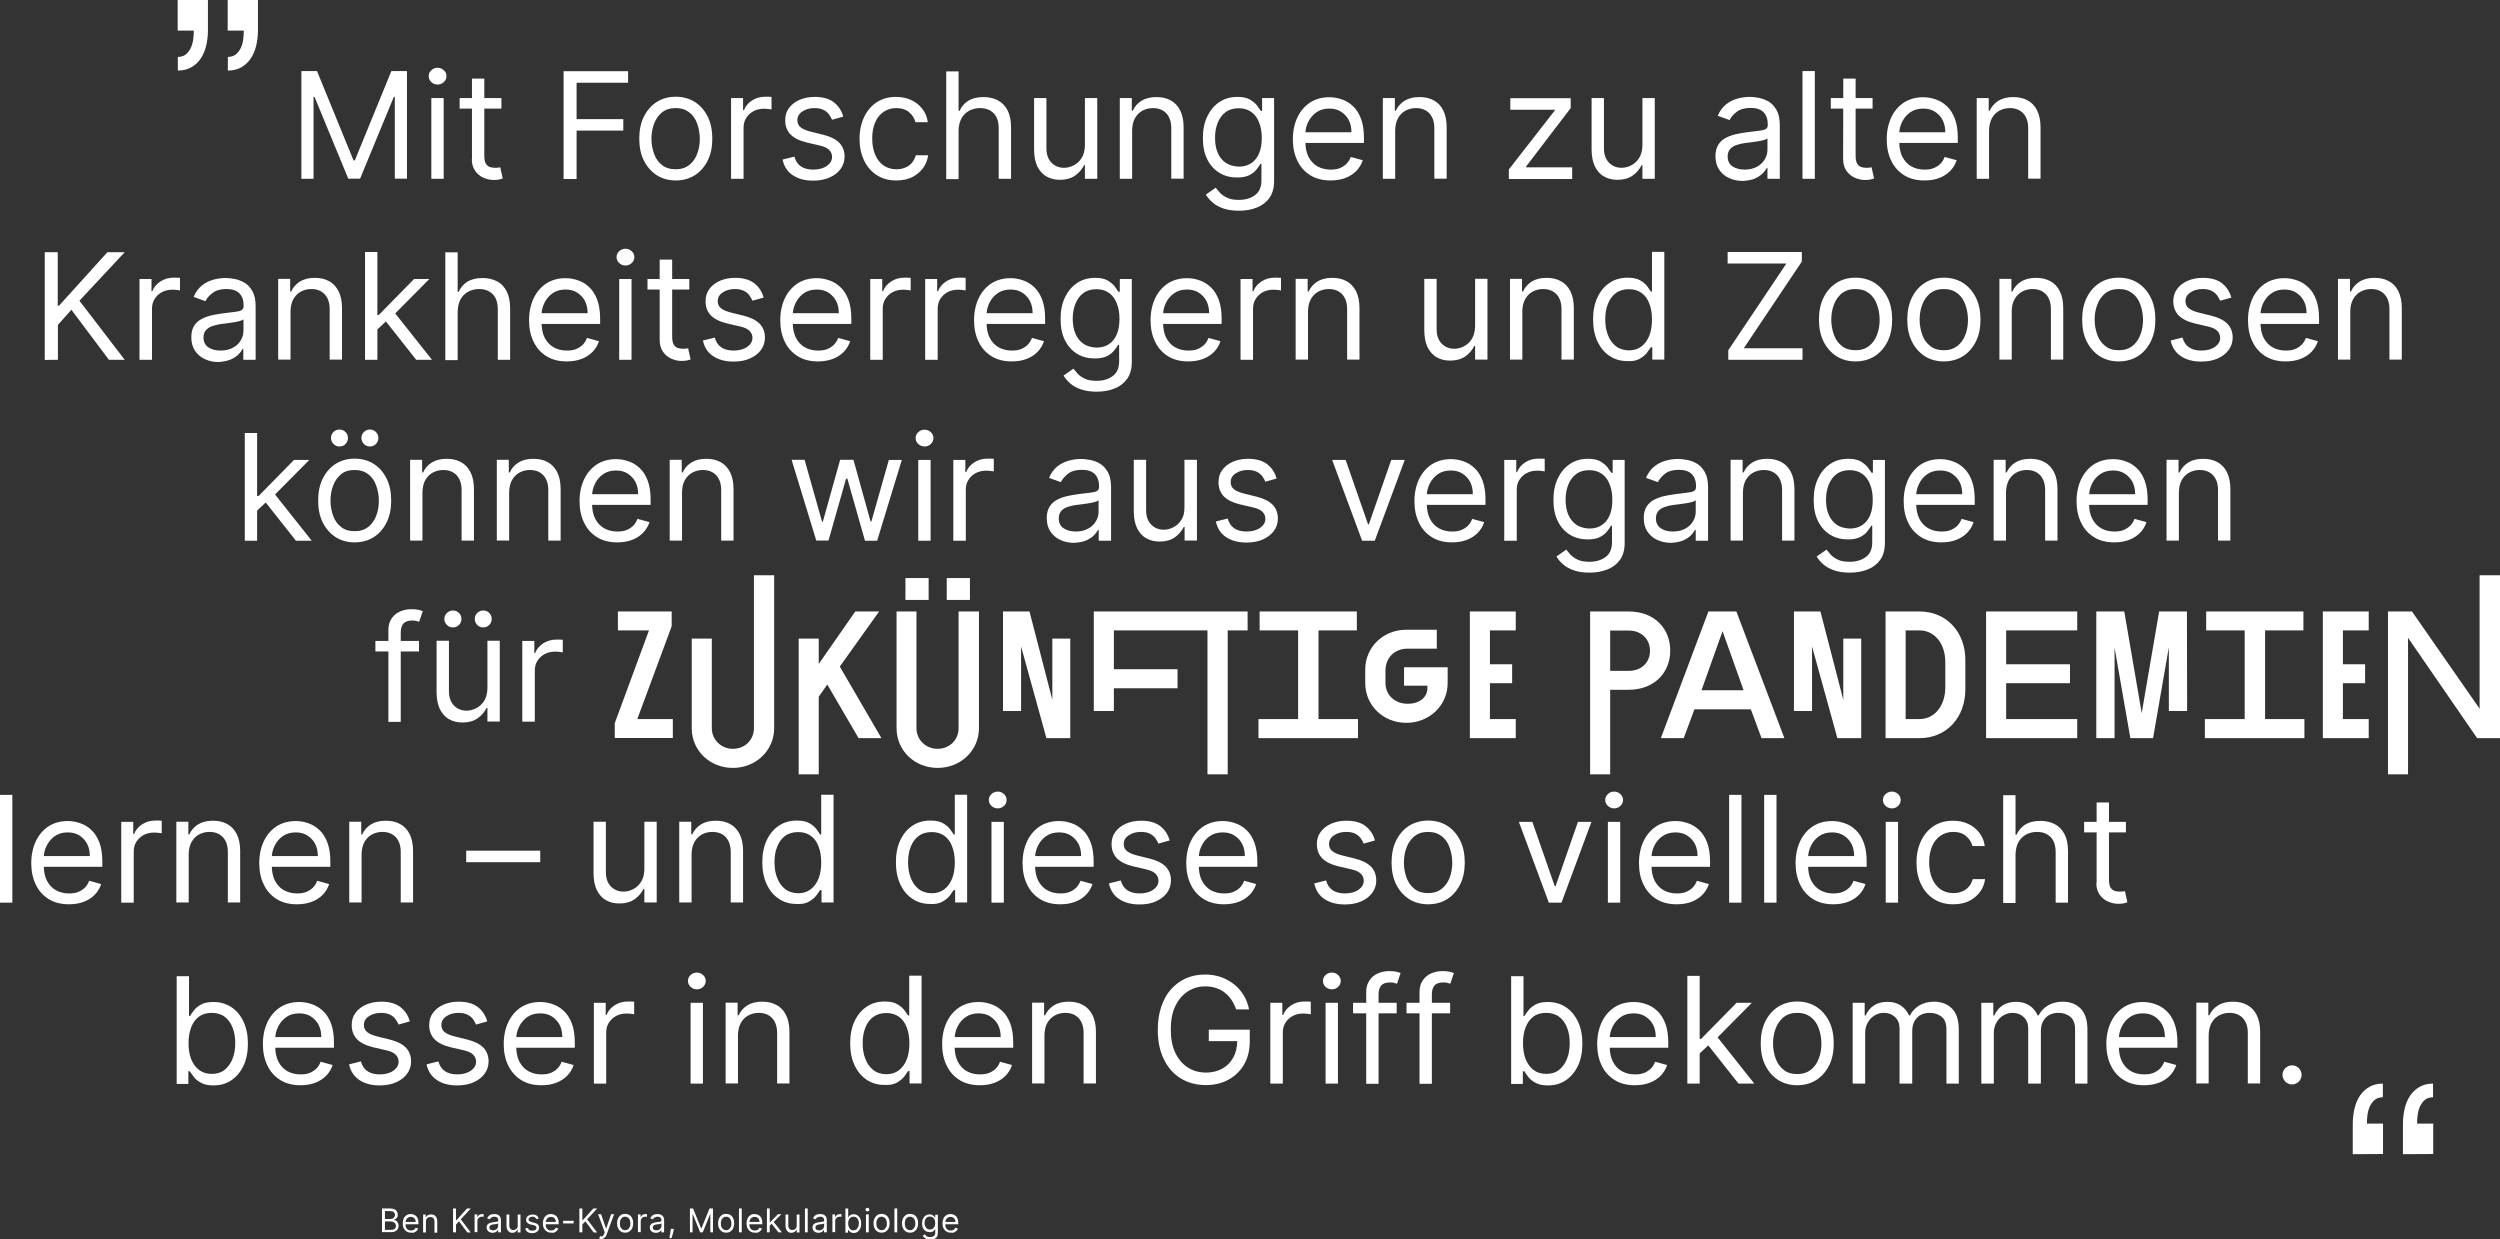
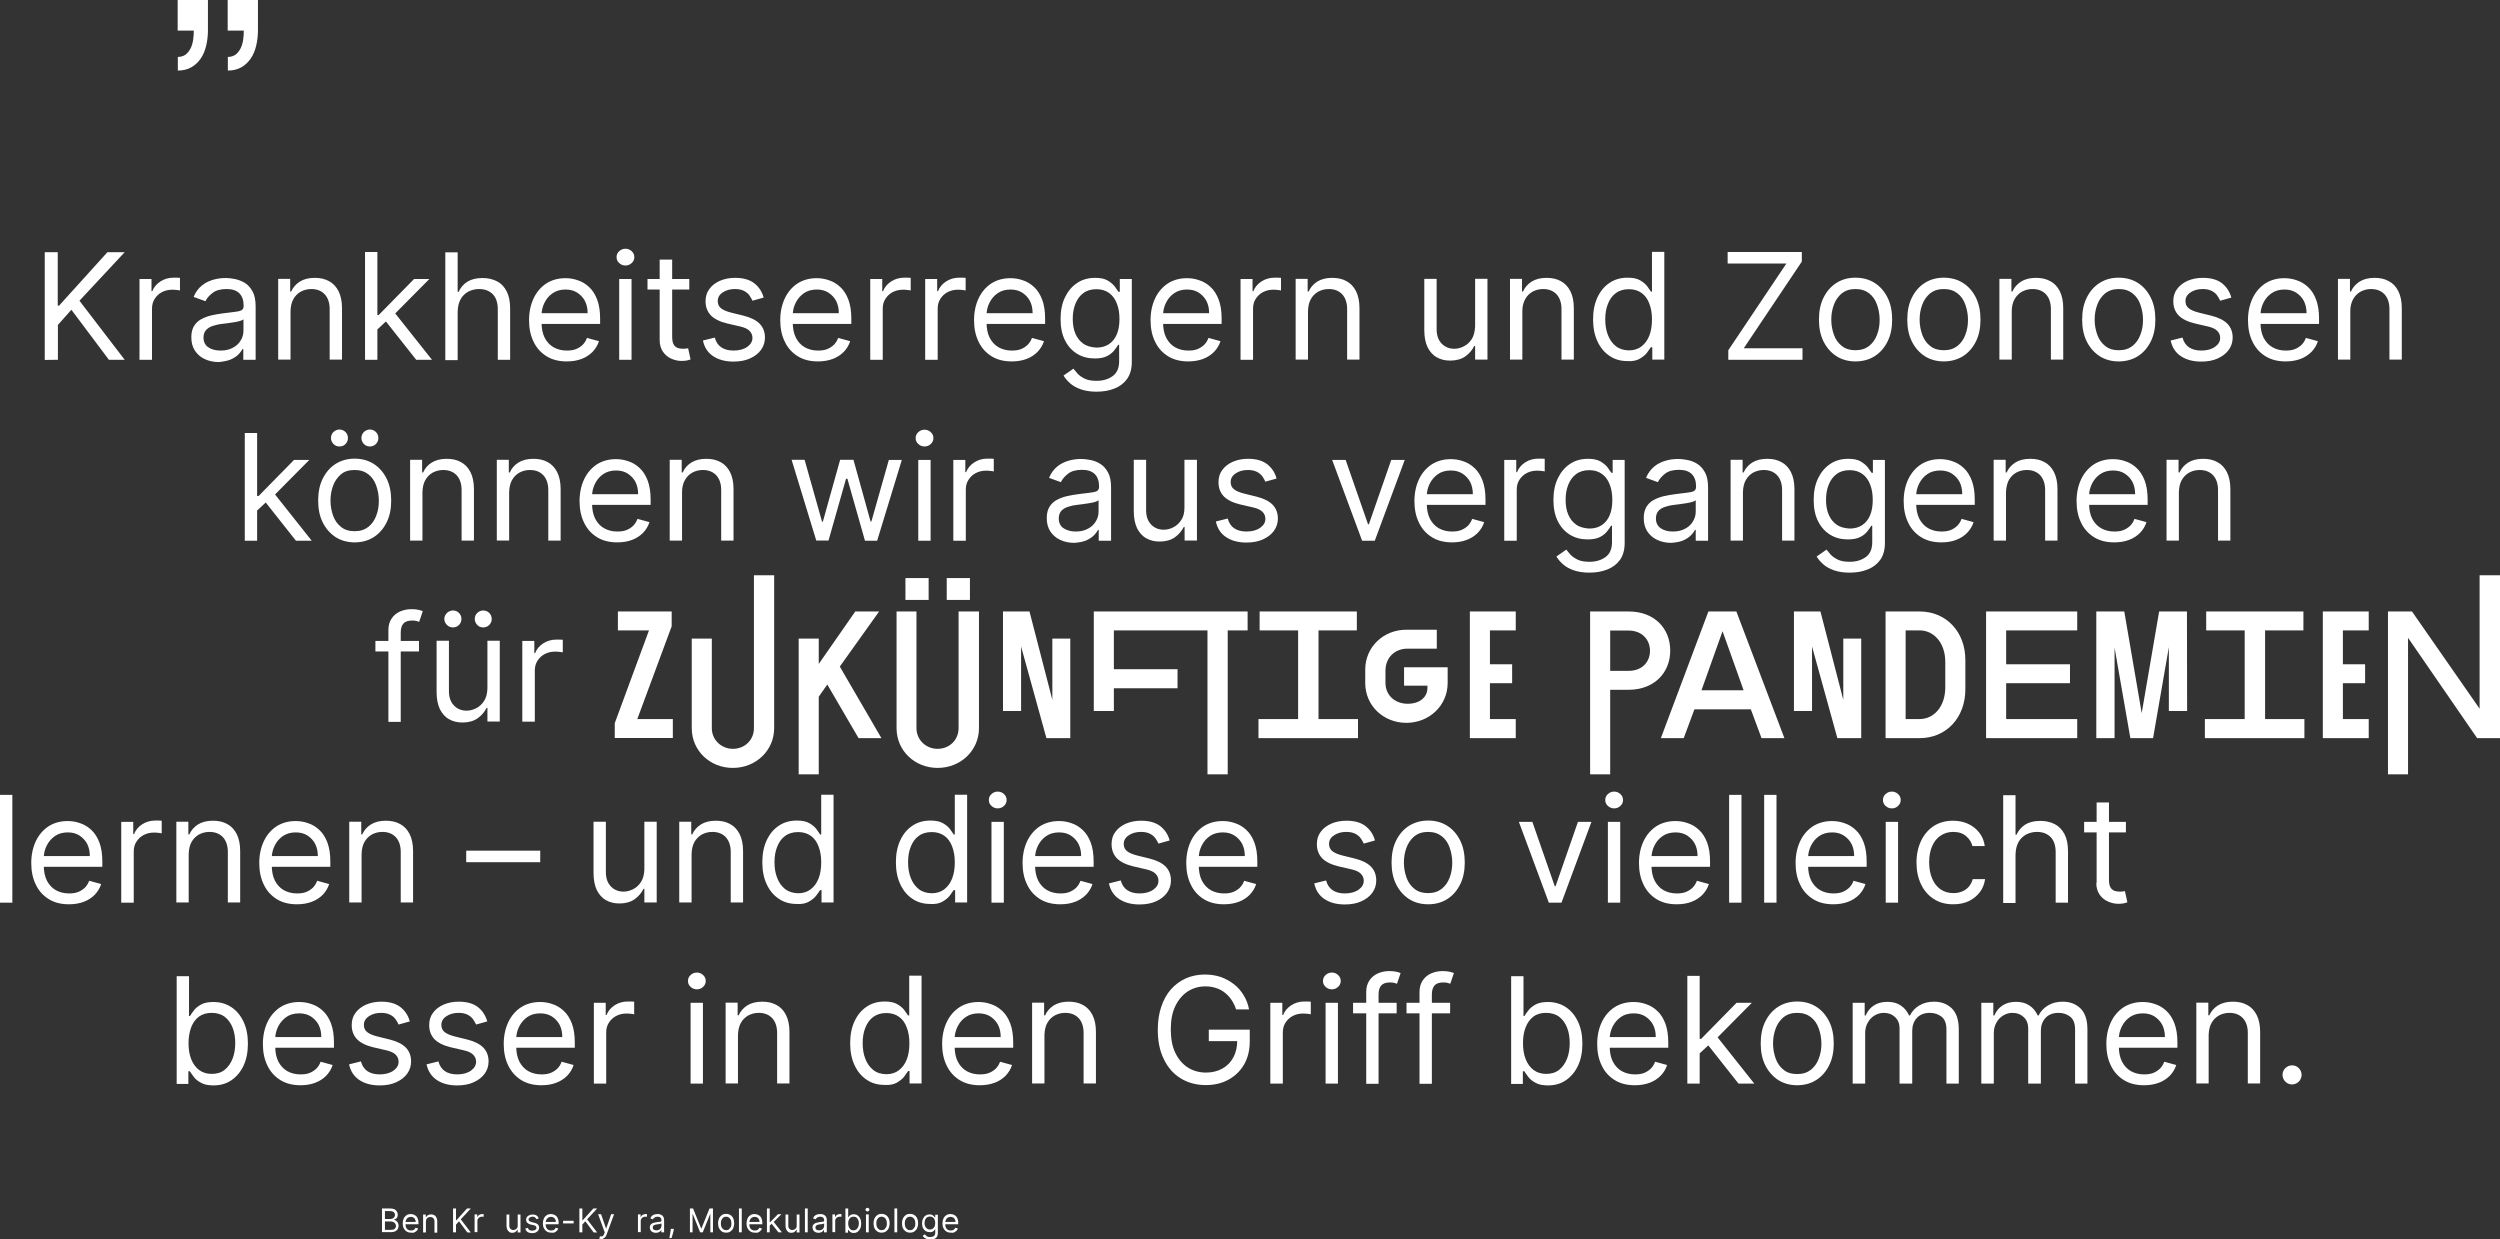
<svg xmlns="http://www.w3.org/2000/svg" version="1.1" id="Ebene_1" x="0px" y="0px" viewBox="0 0 1519.7 753.4" style="enable-background:new 0 0 1519.7 753.4;" xml:space="preserve">
  <rect x="0" y="0" width="1519.7" height="753.4" fill="#333333" stroke="none" />
  <style type="text/css"> .st0{fill:#FFFFFF;} </style>
  <g>
    <g>
      <path class="st0" d="M126.4,0v18.5c0,3.3-0.4,6.5-1.1,9.4s-1.8,5.5-3.3,7.7c-1.5,2.2-3.4,4-5.7,5.3c-2.3,1.3-5,2-8.2,2v-8.3 c1.9,0,3.4-0.5,4.7-1.4c1.2-0.9,2.2-2.2,3-3.7c0.8-1.6,1.3-3.3,1.6-5.2c0.3-1.9,0.4-3.9,0.4-5.7H108V0H126.4z M156.8,0v18.5 c0,3.3-0.4,6.5-1.1,9.4c-0.7,2.9-1.8,5.5-3.3,7.7c-1.5,2.2-3.4,4-5.7,5.3s-5,2-8.2,2v-8.3c1.9,0,3.4-0.5,4.7-1.4 c1.2-0.9,2.2-2.2,3-3.7c0.8-1.6,1.3-3.3,1.6-5.2c0.3-1.9,0.4-3.9,0.4-5.7h-9.8V0H156.8z" />
    </g>
  </g>
  <g>
-     <path class="st0" d="M1430.2,701.6v-18.5c0-3.3,0.4-6.5,1.1-9.4s1.8-5.5,3.3-7.7s3.4-4,5.7-5.3s5-2,8.2-2v8.3 c-1.9,0-3.4,0.5-4.7,1.4c-1.2,0.9-2.2,2.2-3,3.7c-0.8,1.6-1.3,3.3-1.6,5.2c-0.3,1.9-0.4,3.9-0.4,5.7h9.8v18.5L1430.2,701.6 L1430.2,701.6z M1460.7,701.6v-18.5c0-3.3,0.4-6.5,1.1-9.4s1.8-5.5,3.3-7.7s3.4-4,5.7-5.3s5-2,8.2-2v8.3c-1.9,0-3.4,0.5-4.7,1.4 c-1.2,0.9-2.2,2.2-3,3.7c-0.8,1.6-1.3,3.3-1.6,5.2c-0.3,1.9-0.4,3.9-0.4,5.7h9.8v18.5L1460.7,701.6L1460.7,701.6z" />
-   </g>
+     </g>
  <g>
    <path class="st0" d="M1396.2,658.4c0.9-0.5,1.6-1.2,2.1-2.1c0.5-0.9,0.8-1.8,0.8-2.9c0-1.6-0.6-2.9-1.7-4.1 c-1.1-1.1-2.5-1.7-4.1-1.7s-2.9,0.6-4.1,1.7c-1.1,1.1-1.7,2.5-1.7,4.1s0.6,2.9,1.7,4.1c1.1,1.1,2.5,1.7,4.1,1.7 C1394.4,659.2,1395.3,658.9,1396.2,658.4 M1344.3,621.9c1.1-2,2.6-3.5,4.5-4.6c1.9-1,4-1.6,6.4-1.6c3.5,0,6.2,1.1,8.2,3.2 c2,2.2,3,5.2,3,9v30.7h7.5v-31.2c0-4.2-0.7-7.6-2.1-10.4c-1.4-2.7-3.3-4.8-5.8-6.1c-2.5-1.4-5.4-2-8.7-2c-3.7,0-6.7,0.8-9.1,2.3 c-2.3,1.5-4.1,3.5-5.2,6h-0.6v-7.7h-7.3v49.1h7.5v-29.5C1342.7,626.3,1343.2,623.9,1344.3,621.9 M1312.3,658.2 c2.7-1,4.9-2.5,6.7-4.3c1.8-1.9,3.1-4,3.9-6.5l-7.3-2c-0.6,1.7-1.5,3.1-2.7,4.3c-1.2,1.1-2.6,2-4.2,2.6s-3.4,0.8-5.4,0.8 c-3,0-5.7-0.7-8-2s-4.1-3.3-5.4-5.8c-1.3-2.6-1.9-5.7-1.9-9.4v-4.3c0-2.7,0.6-5.2,1.8-7.6c1.2-2.4,2.8-4.3,5-5.8s4.8-2.2,7.8-2.2 c2.7,0,5.1,0.6,7.1,1.9c2,1.3,3.6,3,4.7,5.1c1.1,2.2,1.6,4.6,1.6,7.4h-30.2v6.5h37.8v-3.2c0-4.6-0.6-8.4-1.8-11.6 c-1.2-3.1-2.8-5.7-4.9-7.6c-2-1.9-4.3-3.3-6.8-4.1c-2.5-0.9-5-1.3-7.6-1.3c-4.4,0-8.3,1.1-11.6,3.2c-3.3,2.2-5.9,5.2-7.7,9 c-1.8,3.8-2.8,8.3-2.8,13.3s0.9,9.4,2.8,13.2c1.8,3.8,4.5,6.7,7.9,8.8s7.5,3.1,12.2,3.1C1306.6,659.7,1309.6,659.2,1312.3,658.2 M1212,658.7V628c0-2.4,0.5-4.5,1.6-6.4c1-1.8,2.4-3.3,4.1-4.3s3.5-1.6,5.5-1.6c2.9,0,5.2,0.9,7,2.6c1.8,1.7,2.7,4,2.7,6.8v33.6 h7.7v-32c0-3.2,0.9-5.8,2.8-7.9c1.9-2.1,4.6-3.1,8-3.1c2.7,0,5,0.8,7,2.3c2,1.6,3,4.1,3,7.8v32.9h7.5v-32.9c0-5.8-1.4-10-4.2-12.8 c-2.8-2.7-6.4-4.1-10.8-4.1c-3.5,0-6.5,0.8-9,2.3s-4.4,3.5-5.7,6.1h-0.5c-1.2-2.6-2.9-4.7-5.1-6.1c-2.2-1.5-4.9-2.2-8.1-2.2 s-5.9,0.7-8.2,2.2c-2.3,1.5-3.9,3.5-5,6.1h-0.6v-7.7h-7.3v49.1L1212,658.7L1212,658.7z M1133.8,658.7V628c0-2.4,0.5-4.5,1.6-6.4 c1-1.8,2.4-3.3,4.1-4.3s3.5-1.6,5.5-1.6c2.9,0,5.2,0.9,7,2.6c1.8,1.7,2.7,4,2.7,6.8v33.6h7.7v-32c0-3.2,0.9-5.8,2.8-7.9 c1.9-2.1,4.6-3.1,8-3.1c2.7,0,5,0.8,7,2.3c2,1.6,3,4.1,3,7.8v32.9h7.5v-32.9c0-5.8-1.4-10-4.2-12.8c-2.8-2.7-6.4-4.1-10.8-4.1 c-3.5,0-6.5,0.8-9,2.3s-4.4,3.5-5.7,6.1h-0.5c-1.2-2.6-2.9-4.7-5.1-6.1c-2.2-1.5-4.9-2.2-8.1-2.2s-5.9,0.7-8.2,2.2 c-2.3,1.5-3.9,3.5-5,6.1h-0.6v-7.7h-7.3v49.1L1133.8,658.7L1133.8,658.7z M1084.2,650.3c-2.2-1.7-3.8-4-4.8-6.8s-1.6-5.9-1.6-9.1 c0-3.3,0.5-6.3,1.6-9.2c1-2.8,2.7-5.1,4.8-6.9c2.2-1.7,4.9-2.6,8.3-2.6s6.1,0.9,8.3,2.6c2.2,1.7,3.8,4,4.8,6.9 c1,2.8,1.6,5.9,1.6,9.2s-0.5,6.3-1.6,9.1c-1,2.8-2.7,5.1-4.8,6.8c-2.2,1.7-4.9,2.6-8.3,2.6C1089.1,652.9,1086.4,652.1,1084.2,650.3 M1104.1,656.5c3.3-2.1,5.9-5.1,7.8-8.9c1.9-3.8,2.8-8.2,2.8-13.3s-0.9-9.6-2.8-13.4c-1.9-3.8-4.5-6.8-7.8-8.9s-7.2-3.2-11.6-3.2 s-8.3,1.1-11.6,3.2c-3.3,2.1-5.9,5.1-7.8,8.9c-1.9,3.8-2.8,8.3-2.8,13.4c0,5.1,0.9,9.5,2.8,13.3s4.5,6.7,7.8,8.9 c3.3,2.1,7.2,3.2,11.6,3.2S1100.8,658.6,1104.1,656.5 M1066.4,658.7l-23.4-29.5l-5.4,5.2l19.2,24.3H1066.4z M1033.2,593.2h-7.5 v65.5h7.5V593.2z M1041.4,632.7h0.6l22.9-23.1h-9.3l-21.5,21.9h-1.5l0.1,9.3L1041.4,632.7z M1002.8,658.2c2.7-1,4.9-2.5,6.7-4.3 c1.8-1.9,3.1-4,3.9-6.5l-7.3-2c-0.6,1.7-1.5,3.1-2.7,4.3c-1.2,1.1-2.6,2-4.2,2.6c-1.6,0.6-3.4,0.8-5.4,0.8c-3,0-5.7-0.7-8-2 s-4.1-3.3-5.4-5.8c-1.3-2.6-1.9-5.7-1.9-9.4v-4.3c0-2.7,0.6-5.2,1.8-7.6c1.2-2.4,2.9-4.3,5-5.8s4.8-2.2,7.8-2.2 c2.7,0,5.1,0.6,7.1,1.9c2,1.3,3.6,3,4.7,5.1c1.1,2.2,1.6,4.6,1.6,7.4h-30.2v6.5h37.8v-3.2c0-4.6-0.6-8.4-1.8-11.6 c-1.2-3.1-2.8-5.7-4.9-7.6c-2-1.9-4.3-3.3-6.8-4.1c-2.5-0.9-5-1.3-7.6-1.3c-4.4,0-8.3,1.1-11.6,3.2c-3.3,2.2-5.9,5.2-7.7,9 s-2.8,8.3-2.8,13.3s0.9,9.4,2.8,13.2c1.8,3.8,4.5,6.7,7.9,8.8s7.5,3.1,12.2,3.1C997.1,659.7,1000.1,659.2,1002.8,658.2 M927.4,624.5c1.1-2.8,2.6-4.9,4.7-6.5s4.7-2.3,7.7-2.3c3.2,0,5.9,0.8,8,2.4c2.1,1.6,3.7,3.8,4.8,6.6s1.6,5.9,1.6,9.3 c0,3.5-0.5,6.7-1.6,9.5s-2.7,5.1-4.8,6.8s-4.8,2.5-7.9,2.5c-3,0-5.6-0.8-7.7-2.4c-2.1-1.6-3.7-3.8-4.8-6.6s-1.6-6.1-1.6-9.8 C925.8,630.5,926.3,627.3,927.4,624.5 M925.7,658.7v-7.5h0.9c0.6,0.9,1.3,2,2.4,3.4c1,1.4,2.5,2.6,4.4,3.6c1.9,1.1,4.4,1.6,7.6,1.6 c4.1,0,7.7-1,10.8-3.1s5.6-5,7.4-8.8c1.8-3.8,2.7-8.3,2.7-13.5s-0.9-9.6-2.7-13.4c-1.8-3.8-4.2-6.7-7.4-8.8s-6.8-3.1-10.9-3.1 c-3.2,0-5.7,0.5-7.6,1.6c-1.9,1.1-3.3,2.2-4.3,3.6c-1,1.3-1.8,2.4-2.3,3.3h-0.6v-24.2h-7.5v65.5h7.1V658.7z M870.4,658.7v-54.1 c0-2.4,0.5-4.3,1.6-5.5c1.1-1.3,2.9-1.9,5.4-1.9c1.1,0,2,0.1,2.6,0.3c0.7,0.2,1.2,0.4,1.6,0.5l2.2-6.5c-0.6-0.3-1.4-0.5-2.6-0.8 c-1.2-0.3-2.7-0.4-4.5-0.4c-2.3,0-4.6,0.5-6.7,1.4c-2.1,0.9-3.8,2.3-5.1,4.2s-2,4.2-2,7v55.9h7.5V658.7z M855,616h26.5v-6.4H855 V616z M838,658.7v-54.1c0-2.4,0.5-4.3,1.6-5.5c1.1-1.3,2.9-1.9,5.4-1.9c1.1,0,2,0.1,2.6,0.3c0.7,0.2,1.2,0.4,1.6,0.5l2.2-6.5 c-0.6-0.3-1.4-0.5-2.6-0.8c-1.2-0.3-2.7-0.4-4.5-0.4c-2.3,0-4.6,0.5-6.7,1.4c-2.1,0.9-3.8,2.3-5.1,4.2s-2,4.2-2,7v55.9h7.5V658.7z M822.5,616H849v-6.4h-26.5V616z M813.4,599.9c1.1-1,1.6-2.2,1.6-3.6c0-1.4-0.5-2.6-1.6-3.6s-2.3-1.5-3.8-1.5s-2.7,0.5-3.8,1.5 s-1.6,2.2-1.6,3.6c0,1.4,0.5,2.6,1.6,3.6s2.3,1.5,3.8,1.5C811.1,601.4,812.3,600.9,813.4,599.9 M813.3,609.6h-7.5v49.1h7.5V609.6z M779.8,658.7v-31.1c0-2.2,0.5-4.2,1.6-5.9s2.5-3.1,4.4-4.1s4-1.5,6.4-1.5c1,0,2,0.1,2.9,0.2s1.5,0.2,1.7,0.3v-7.7 c-0.4,0-1.1-0.1-1.9-0.1c-0.8,0-1.5,0-2.1,0c-2.9,0-5.6,0.8-7.9,2.3c-2.3,1.5-4,3.5-4.9,5.9h-0.5v-7.4h-7.3v49.1H779.8z M759.3,613.7c-0.6-3.2-1.7-6.1-3.3-8.7c-1.6-2.6-3.5-4.9-5.9-6.7c-2.4-1.9-5-3.3-8-4.4c-3-1-6.2-1.5-9.7-1.5 c-4.2,0-8,0.8-11.5,2.3c-3.5,1.6-6.5,3.8-9.1,6.7s-4.5,6.5-5.9,10.6s-2.1,8.8-2.1,14c0,6.9,1.2,12.9,3.7,17.9 c2.4,5,5.8,8.9,10.2,11.6c4.4,2.7,9.5,4.1,15.3,4.1c5.2,0,9.8-1.1,13.8-3.3s7.2-5.3,9.5-9.3s3.4-8.7,3.4-14.1v-7h-24.9v7h19.7 l-2.4-0.5c0,4-0.8,7.5-2.4,10.4c-1.6,3-3.8,5.2-6.7,6.8s-6.2,2.4-9.9,2.4c-4,0-7.7-1-10.9-3s-5.8-5-7.7-8.9s-2.8-8.7-2.8-14.3 c0-5.7,0.9-10.5,2.8-14.3c1.9-3.9,4.4-6.8,7.6-8.9c3.2-2,6.7-3,10.6-3c2.4,0,4.5,0.3,6.5,1c2,0.6,3.8,1.6,5.3,2.8 c1.6,1.2,2.9,2.7,4.1,4.4c1.1,1.7,2.1,3.6,2.8,5.8h7.9V613.7z M636.6,621.9c1.1-2,2.6-3.5,4.5-4.6c1.9-1,4-1.6,6.4-1.6 c3.5,0,6.2,1.1,8.2,3.2c2,2.2,3,5.2,3,9v30.7h7.5v-31.2c0-4.2-0.7-7.6-2.1-10.4c-1.4-2.7-3.3-4.8-5.8-6.1c-2.5-1.4-5.4-2-8.7-2 c-3.7,0-6.7,0.8-9.1,2.3c-2.3,1.5-4.1,3.5-5.2,6h-0.6v-7.7h-7.3v49.1h7.5v-29.5C635,626.3,635.5,623.9,636.6,621.9 M604.6,658.2 c2.7-1,4.9-2.5,6.7-4.3c1.8-1.9,3.1-4,3.9-6.5l-7.3-2c-0.6,1.7-1.5,3.1-2.7,4.3c-1.2,1.1-2.6,2-4.2,2.6c-1.6,0.6-3.4,0.8-5.4,0.8 c-3,0-5.7-0.7-8-2s-4.1-3.3-5.4-5.8c-1.3-2.6-1.9-5.7-1.9-9.4v-4.3c0-2.7,0.6-5.2,1.8-7.6c1.2-2.4,2.8-4.3,5-5.8s4.8-2.2,7.8-2.2 c2.7,0,5.1,0.6,7.1,1.9c2,1.3,3.6,3,4.7,5.1c1.1,2.2,1.6,4.6,1.6,7.4h-30.2v6.5h37.8v-3.2c0-4.6-0.6-8.4-1.8-11.6 c-1.2-3.1-2.8-5.7-4.9-7.6c-2-1.9-4.3-3.3-6.8-4.1c-2.5-0.9-5-1.3-7.6-1.3c-4.4,0-8.3,1.1-11.6,3.2c-3.3,2.2-5.9,5.2-7.7,9 s-2.8,8.3-2.8,13.3s0.9,9.4,2.8,13.2c1.8,3.8,4.5,6.7,7.9,8.8s7.5,3.1,12.2,3.1C598.9,659.7,601.9,659.2,604.6,658.2 M530.8,650.4 c-2.1-1.7-3.7-3.9-4.8-6.8c-1.1-2.8-1.6-6-1.6-9.5s0.5-6.6,1.6-9.3c1.1-2.8,2.6-5,4.8-6.6s4.8-2.4,8-2.4c3.1,0,5.6,0.8,7.7,2.3 c2.1,1.5,3.7,3.7,4.7,6.5c1.1,2.8,1.6,6,1.6,9.6c0,3.7-0.5,7-1.6,9.8s-2.7,5-4.8,6.6s-4.6,2.4-7.7,2.4 C535.5,652.9,532.9,652.1,530.8,650.4 M545.2,658.1c1.9-1.1,3.4-2.3,4.4-3.6c1-1.4,1.8-2.5,2.4-3.4h0.9v7.5h7.3v-65.5h-7.5v24.2 H552c-0.6-0.9-1.3-1.9-2.3-3.3c-1-1.3-2.4-2.5-4.3-3.6c-1.9-1.1-4.4-1.6-7.6-1.6c-4.1,0-7.8,1-10.9,3.1c-3.2,2.1-5.6,5-7.4,8.8 c-1.8,3.8-2.7,8.3-2.7,13.4c0,5.2,0.9,9.7,2.7,13.5s4.2,6.7,7.4,8.8c3.1,2.1,6.7,3.1,10.8,3.1C540.8,659.7,543.3,659.2,545.2,658.1 M450.3,621.9c1.1-2,2.6-3.5,4.5-4.6c1.9-1,4-1.6,6.4-1.6c3.5,0,6.2,1.1,8.2,3.2c2,2.2,3,5.2,3,9v30.7h7.5v-31.2 c0-4.2-0.7-7.6-2.1-10.4s-3.3-4.8-5.8-6.1c-2.5-1.4-5.4-2-8.7-2c-3.7,0-6.7,0.8-9.1,2.3c-2.3,1.5-4.1,3.5-5.2,6h-0.6v-7.7h-7.3 v49.1h7.5v-29.5C448.7,626.3,449.2,623.9,450.3,621.9 M427.4,599.9c1.1-1,1.6-2.2,1.6-3.6c0-1.4-0.5-2.6-1.6-3.6s-2.3-1.5-3.8-1.5 s-2.7,0.5-3.8,1.5c-1.1,1-1.6,2.2-1.6,3.6c0,1.4,0.5,2.6,1.6,3.6s2.3,1.5,3.8,1.5S426.4,600.9,427.4,599.9 M427.3,609.6h-7.5v49.1 h7.5V609.6z M368.5,658.7v-31.1c0-2.2,0.5-4.2,1.6-5.9s2.5-3.1,4.4-4.1s4-1.5,6.4-1.5c1,0,2,0.1,2.9,0.2c0.9,0.1,1.5,0.2,1.7,0.3 v-7.7c-0.4,0-1.1-0.1-1.9-0.1s-1.5,0-2.1,0c-2.9,0-5.6,0.8-7.9,2.3s-4,3.5-4.9,5.9h-0.5v-7.4H361v49.1H368.5z M338.1,658.2 c2.7-1,4.9-2.5,6.7-4.3c1.8-1.9,3.1-4,3.9-6.5l-7.3-2c-0.6,1.7-1.5,3.1-2.7,4.3c-1.2,1.1-2.6,2-4.2,2.6s-3.4,0.8-5.4,0.8 c-3,0-5.7-0.7-8-2s-4.1-3.3-5.4-5.8c-1.3-2.6-1.9-5.7-1.9-9.4v-4.3c0-2.7,0.6-5.2,1.8-7.6c1.2-2.4,2.9-4.3,5-5.8 c2.2-1.5,4.8-2.2,7.8-2.2c2.7,0,5.1,0.6,7.1,1.9c2,1.3,3.6,3,4.7,5.1c1.1,2.2,1.6,4.6,1.6,7.4h-30.2v6.5h37.8v-3.2 c0-4.6-0.6-8.4-1.8-11.6c-1.2-3.1-2.8-5.7-4.9-7.6c-2-1.9-4.3-3.3-6.8-4.1c-2.5-0.9-5-1.3-7.6-1.3c-4.4,0-8.3,1.1-11.6,3.2 c-3.3,2.2-5.9,5.2-7.7,9c-1.8,3.8-2.8,8.3-2.8,13.3s0.9,9.4,2.8,13.2s4.5,6.7,7.9,8.8s7.5,3.1,12.2,3.1 C332.5,659.7,335.5,659.2,338.1,658.2 M290.4,612.1c-2.8-2.1-6.6-3.2-11.5-3.2c-3.5,0-6.5,0.6-9.3,1.8c-2.7,1.2-4.9,2.9-6.4,5 c-1.6,2.1-2.3,4.6-2.3,7.4c0,3.4,1,6.2,3.1,8.5c2.1,2.2,5.4,3.9,9.9,5l8.2,1.9c2.5,0.6,4.3,1.4,5.5,2.6c1.2,1.2,1.8,2.6,1.8,4.3 c0,2.1-1,3.9-3.1,5.4s-4.9,2.3-8.4,2.3c-3.1,0-5.6-0.7-7.5-2s-3.2-3.3-3.9-5.9l-7.2,1.8c0.9,4.2,3,7.3,6.2,9.5 c3.3,2.2,7.4,3.3,12.4,3.3c3.8,0,7.2-0.6,10-1.9c2.9-1.3,5.1-3,6.7-5.2s2.4-4.7,2.4-7.5c0-3.4-1.1-6.2-3.2-8.4 c-2.2-2.2-5.4-3.8-9.8-4.9l-7.3-1.8c-2.9-0.7-5-1.6-6.4-2.7c-1.4-1.1-2-2.6-2-4.4c0-2.1,1-3.9,3-5.2c2-1.4,4.5-2.1,7.5-2.1 c2.2,0,4,0.4,5.4,1.1c1.4,0.7,2.5,1.6,3.3,2.7c0.8,1.1,1.4,2.2,1.9,3.3l6.8-1.9C295.1,617.1,293.2,614.3,290.4,612.1 M243.3,612.1 c-2.8-2.1-6.6-3.2-11.5-3.2c-3.5,0-6.5,0.6-9.3,1.8c-2.7,1.2-4.9,2.9-6.4,5c-1.6,2.1-2.3,4.6-2.3,7.4c0,3.4,1,6.2,3.1,8.5 c2.1,2.2,5.4,3.9,9.9,5l8.2,1.9c2.5,0.6,4.3,1.4,5.5,2.6c1.2,1.2,1.8,2.6,1.8,4.3c0,2.1-1,3.9-3.1,5.4s-4.9,2.3-8.4,2.3 c-3.1,0-5.6-0.7-7.5-2s-3.2-3.3-3.9-5.9l-7.2,1.8c0.9,4.2,3,7.3,6.2,9.5c3.3,2.2,7.4,3.3,12.4,3.3c3.8,0,7.2-0.6,10-1.9 c2.9-1.3,5.1-3,6.7-5.2c1.6-2.2,2.4-4.7,2.4-7.5c0-3.4-1.1-6.2-3.2-8.4c-2.2-2.2-5.4-3.8-9.8-4.9l-7.3-1.8c-2.9-0.7-5-1.6-6.4-2.7 c-1.4-1.1-2-2.6-2-4.4c0-2.1,1-3.9,3-5.2c2-1.4,4.5-2.1,7.5-2.1c2.2,0,4,0.4,5.4,1.1c1.4,0.7,2.5,1.6,3.3,2.7 c0.8,1.1,1.4,2.2,1.9,3.3l6.8-1.9C248.1,617.1,246.1,614.3,243.3,612.1 M191.6,658.2c2.7-1,4.9-2.5,6.7-4.3c1.8-1.9,3.1-4,3.9-6.5 l-7.3-2c-0.6,1.7-1.5,3.1-2.7,4.3c-1.2,1.1-2.6,2-4.2,2.6c-1.6,0.6-3.4,0.8-5.4,0.8c-3,0-5.7-0.7-8-2s-4.1-3.3-5.4-5.8 c-1.3-2.6-1.9-5.7-1.9-9.4v-4.3c0-2.7,0.6-5.2,1.8-7.6c1.2-2.4,2.9-4.3,5-5.8s4.8-2.2,7.8-2.2c2.7,0,5.1,0.6,7.1,1.9 c2,1.3,3.6,3,4.7,5.1c1.1,2.2,1.6,4.6,1.6,7.4h-30.2v6.5H203v-3.2c0-4.6-0.6-8.4-1.8-11.6c-1.2-3.1-2.8-5.7-4.9-7.6 c-2-1.9-4.3-3.3-6.8-4.1c-2.5-0.9-5-1.3-7.6-1.3c-4.4,0-8.3,1.1-11.6,3.2c-3.3,2.2-5.9,5.2-7.7,9s-2.8,8.3-2.8,13.3 s0.9,9.4,2.8,13.2c1.8,3.8,4.5,6.7,7.9,8.8s7.5,3.1,12.2,3.1C186,659.7,189,659.2,191.6,658.2 M116.2,624.5 c1.1-2.8,2.6-4.9,4.7-6.5c2.1-1.5,4.7-2.3,7.7-2.3c3.2,0,5.9,0.8,8,2.4c2.1,1.6,3.7,3.8,4.8,6.6s1.6,5.9,1.6,9.3 c0,3.5-0.5,6.7-1.6,9.5s-2.7,5.1-4.8,6.8s-4.8,2.5-7.9,2.5c-3,0-5.6-0.8-7.7-2.4c-2.1-1.6-3.7-3.8-4.8-6.6 c-1.1-2.8-1.6-6.1-1.6-9.8C114.6,630.5,115.2,627.3,116.2,624.5 M114.5,658.7v-7.5h0.9c0.6,0.9,1.3,2,2.4,3.4 c1,1.4,2.5,2.6,4.4,3.6c1.9,1.1,4.4,1.6,7.6,1.6c4.1,0,7.7-1,10.8-3.1s5.6-5,7.4-8.8c1.8-3.8,2.7-8.3,2.7-13.5s-0.9-9.6-2.7-13.4 c-1.8-3.8-4.2-6.7-7.4-8.8s-6.8-3.1-10.9-3.1c-3.2,0-5.7,0.5-7.6,1.6s-3.3,2.2-4.3,3.6c-1,1.3-1.8,2.4-2.3,3.3h-0.6v-24.2h-7.5 v65.5h7.1V658.7z" />
    <path class="st0" d="M1274.3,536.7c0,2.9,0.7,5.2,2,7.1c1.3,1.9,3,3.3,5.1,4.2c2,0.9,4.1,1.4,6.2,1.4c1.4,0,2.6-0.1,3.5-0.3 s1.6-0.4,2.1-0.6l-1.5-6.8c-0.3,0.1-0.7,0.1-1.3,0.2c-0.5,0.1-1.2,0.1-2,0.1c-1.1,0-2.2-0.2-3.1-0.5c-1-0.4-1.8-1.1-2.4-2.1 c-0.6-1.1-0.9-2.6-0.9-4.8v-46.8h-7.5v48.9H1274.3z M1266.9,506h25.4v-6.4h-25.4V506z M1227,511.9c1.1-2,2.7-3.5,4.6-4.6 c1.9-1,4.2-1.6,6.6-1.6c3.6,0,6.3,1.1,8.4,3.2c2,2.1,3,5.2,3,9.1v30.7h7.5v-31.2c0-4.2-0.7-7.7-2.1-10.4c-1.4-2.7-3.4-4.8-5.9-6.1 c-2.5-1.3-5.4-2-8.8-2c-3.9,0-6.9,0.8-9.3,2.3c-2.3,1.5-4,3.5-5.2,6.1h-0.6v-24h-7.5v65.5h7.5v-29.5 C1225.3,516.3,1225.9,513.9,1227,511.9 M1197,547.7c2.7-1.4,4.9-3.2,6.6-5.5s2.7-4.9,3.1-7.8h-7.5c-0.5,1.8-1.3,3.3-2.4,4.6 s-2.5,2.3-4.1,2.9c-1.6,0.7-3.4,1-5.3,1c-3,0-5.6-0.8-7.8-2.3c-2.2-1.6-3.9-3.7-5.1-6.6c-1.2-2.8-1.8-6.1-1.8-9.9 c0-3.7,0.6-6.9,1.8-9.7c1.2-2.8,2.9-4.9,5.1-6.4s4.8-2.3,7.7-2.3c3.3,0,6,0.9,7.9,2.6c2,1.7,3.2,3.7,3.8,6h7.5 c-0.4-3.1-1.5-5.8-3.3-8.1c-1.8-2.3-4-4.1-6.8-5.4s-5.9-1.9-9.3-1.9c-4.4,0-8.3,1.1-11.6,3.2c-3.3,2.2-5.9,5.2-7.7,9 c-1.8,3.8-2.8,8.2-2.8,13.2c0,4.9,0.9,9.3,2.7,13.1c1.8,3.8,4.3,6.8,7.7,9c3.3,2.2,7.3,3.3,11.9,3.3 C1191.1,549.7,1194.3,549,1197,547.7 M1153.8,489.9c1.1-1,1.6-2.2,1.6-3.6s-0.5-2.6-1.6-3.6s-2.3-1.5-3.8-1.5s-2.7,0.5-3.8,1.5 c-1.1,1-1.6,2.2-1.6,3.6s0.5,2.6,1.6,3.6s2.3,1.5,3.8,1.5S1152.8,490.9,1153.8,489.9 M1153.8,499.6h-7.5v49.1h7.5V499.6z M1123.4,548.2c2.7-1,4.9-2.5,6.7-4.3c1.8-1.9,3.1-4,3.9-6.5l-7.3-2c-0.6,1.7-1.5,3.1-2.7,4.3c-1.2,1.1-2.6,2-4.2,2.6 s-3.4,0.8-5.4,0.8c-3,0-5.7-0.7-8-2s-4.1-3.3-5.4-5.8c-1.3-2.6-1.9-5.7-1.9-9.4v-4.3c0-2.7,0.6-5.2,1.8-7.6s2.8-4.3,5-5.8 s4.8-2.2,7.8-2.2c2.7,0,5.1,0.6,7.1,1.9s3.6,3,4.7,5.1c1.1,2.2,1.6,4.6,1.6,7.4h-30.2v6.5h37.8v-3.2c0-4.6-0.6-8.4-1.8-11.6 c-1.2-3.1-2.8-5.7-4.9-7.6c-2-1.9-4.3-3.3-6.8-4.1c-2.5-0.9-5-1.3-7.6-1.3c-4.4,0-8.3,1.1-11.6,3.2c-3.3,2.2-5.9,5.2-7.7,9 c-1.8,3.8-2.8,8.3-2.8,13.3s0.9,9.4,2.8,13.2c1.8,3.8,4.5,6.7,7.9,8.8s7.5,3.1,12.2,3.1C1117.7,549.7,1120.7,549.2,1123.4,548.2 M1072.4,548.7h7.5v-65.5h-7.5V548.7z M1051.1,548.7h7.5v-65.5h-7.5V548.7z M1028.2,548.2c2.7-1,4.9-2.5,6.7-4.3 c1.8-1.9,3.1-4,3.9-6.5l-7.3-2c-0.6,1.7-1.5,3.1-2.7,4.3c-1.2,1.1-2.6,2-4.2,2.6s-3.4,0.8-5.4,0.8c-3,0-5.7-0.7-8-2 s-4.1-3.3-5.4-5.8c-1.3-2.6-1.9-5.7-1.9-9.4v-4.3c0-2.7,0.6-5.2,1.8-7.6s2.8-4.3,5-5.8s4.8-2.2,7.8-2.2c2.7,0,5.1,0.6,7.1,1.9 s3.6,3,4.7,5.1c1.1,2.2,1.6,4.6,1.6,7.4h-30.2v6.5h37.8v-3.2c0-4.6-0.6-8.4-1.8-11.6c-1.2-3.1-2.8-5.7-4.9-7.6 c-2-1.9-4.3-3.3-6.8-4.1c-2.5-0.9-5-1.3-7.6-1.3c-4.4,0-8.3,1.1-11.6,3.2c-3.3,2.2-5.9,5.2-7.7,9s-2.8,8.3-2.8,13.3 s0.9,9.4,2.8,13.2c1.8,3.8,4.5,6.7,7.9,8.8s7.5,3.1,12.2,3.1C1022.6,549.7,1025.6,549.2,1028.2,548.2 M985,489.9 c1.1-1,1.6-2.2,1.6-3.6s-0.5-2.6-1.6-3.6s-2.3-1.5-3.8-1.5s-2.7,0.5-3.8,1.5s-1.6,2.2-1.6,3.6s0.5,2.6,1.6,3.6s2.3,1.5,3.8,1.5 S983.9,490.9,985,489.9 M984.9,499.6h-7.5v49.1h7.5V499.6z M959.2,499.6l-13.6,39.1h-0.5l-13.6-39.1h-8.2l18.2,49.1h7.7l18.2-49.1 H959.2z M859.8,540.3c-2.2-1.7-3.8-4-4.8-6.8s-1.6-5.9-1.6-9.1c0-3.3,0.5-6.3,1.6-9.2c1-2.8,2.7-5.1,4.8-6.9 c2.2-1.7,4.9-2.6,8.3-2.6c3.4,0,6.1,0.9,8.3,2.6s3.8,4,4.8,6.9c1,2.8,1.6,5.9,1.6,9.2s-0.5,6.3-1.6,9.1c-1,2.8-2.7,5.1-4.8,6.8 c-2.2,1.7-4.9,2.6-8.3,2.6C864.8,542.9,862,542.1,859.8,540.3 M879.8,546.5c3.3-2.1,5.9-5.1,7.8-8.9c1.9-3.8,2.8-8.2,2.8-13.3 s-0.9-9.6-2.8-13.4c-1.9-3.8-4.5-6.8-7.8-8.9s-7.2-3.2-11.6-3.2c-4.4,0-8.3,1.1-11.7,3.2c-3.3,2.1-5.9,5.1-7.8,8.9 c-1.9,3.8-2.8,8.3-2.8,13.4s0.9,9.5,2.8,13.3c1.9,3.8,4.5,6.7,7.8,8.9c3.3,2.1,7.2,3.2,11.7,3.2 C872.6,549.7,876.5,548.6,879.8,546.5 M830,502.1c-2.8-2.1-6.6-3.2-11.5-3.2c-3.5,0-6.5,0.6-9.3,1.8c-2.7,1.2-4.9,2.9-6.4,5 c-1.6,2.1-2.3,4.6-2.3,7.4c0,3.4,1,6.2,3.1,8.5c2.1,2.2,5.4,3.9,9.9,5l8.2,1.9c2.5,0.6,4.3,1.4,5.5,2.6c1.2,1.2,1.8,2.6,1.8,4.3 c0,2.1-1,3.9-3.1,5.4s-4.9,2.3-8.4,2.3c-3.1,0-5.6-0.7-7.5-2s-3.2-3.3-3.9-5.9l-7.2,1.8c0.9,4.2,3,7.4,6.2,9.5 c3.3,2.2,7.4,3.3,12.4,3.3c3.8,0,7.2-0.6,10-1.9c2.9-1.3,5.1-3,6.7-5.2c1.6-2.2,2.4-4.7,2.4-7.5c0-3.4-1.1-6.2-3.2-8.4 c-2.2-2.2-5.4-3.8-9.8-4.9l-7.3-1.8c-2.9-0.7-5-1.6-6.4-2.7c-1.4-1.1-2-2.6-2-4.4c0-2.1,1-3.9,3-5.2c2-1.4,4.5-2.1,7.5-2.1 c2.2,0,4,0.4,5.4,1.1s2.5,1.6,3.3,2.7s1.4,2.2,1.9,3.3l6.8-1.9C834.8,507.1,832.8,504.3,830,502.1 M753,548.2 c2.7-1,4.9-2.5,6.7-4.3c1.8-1.9,3.1-4,3.9-6.5l-7.3-2c-0.6,1.7-1.5,3.1-2.7,4.3c-1.2,1.1-2.6,2-4.2,2.6c-1.6,0.6-3.4,0.8-5.4,0.8 c-3,0-5.7-0.7-8-2s-4.1-3.3-5.4-5.8c-1.3-2.6-1.9-5.7-1.9-9.4v-4.3c0-2.7,0.6-5.2,1.8-7.6s2.8-4.3,5-5.8s4.8-2.2,7.8-2.2 c2.7,0,5.1,0.6,7.1,1.9s3.6,3,4.7,5.1c1.1,2.2,1.6,4.6,1.6,7.4h-30.2v6.5h37.8v-3.2c0-4.6-0.6-8.4-1.8-11.6 c-1.2-3.1-2.8-5.7-4.9-7.6c-2-1.9-4.3-3.3-6.8-4.1c-2.5-0.9-5-1.3-7.6-1.3c-4.4,0-8.3,1.1-11.6,3.2c-3.3,2.2-5.9,5.2-7.7,9 s-2.8,8.3-2.8,13.3s0.9,9.4,2.8,13.2c1.8,3.8,4.5,6.7,7.9,8.8s7.5,3.1,12.2,3.1C747.3,549.7,750.3,549.2,753,548.2 M705.2,502.1 c-2.8-2.1-6.6-3.2-11.5-3.2c-3.5,0-6.5,0.6-9.3,1.8c-2.7,1.2-4.9,2.9-6.4,5c-1.6,2.1-2.3,4.6-2.3,7.4c0,3.4,1,6.2,3.1,8.5 c2.1,2.2,5.4,3.9,9.9,5l8.2,1.9c2.5,0.6,4.3,1.4,5.5,2.6c1.2,1.2,1.8,2.6,1.8,4.3c0,2.1-1,3.9-3.1,5.4s-4.9,2.3-8.4,2.3 c-3.1,0-5.6-0.7-7.5-2s-3.2-3.3-3.9-5.9l-7.2,1.8c0.9,4.2,3,7.4,6.2,9.5c3.3,2.2,7.4,3.3,12.4,3.3c3.8,0,7.2-0.6,10-1.9 c2.9-1.3,5.1-3,6.7-5.2c1.6-2.2,2.4-4.7,2.4-7.5c0-3.4-1.1-6.2-3.2-8.4c-2.2-2.2-5.4-3.8-9.8-4.9l-7.3-1.8c-2.9-0.7-5-1.6-6.4-2.7 c-1.4-1.1-2-2.6-2-4.4c0-2.1,1-3.9,3-5.2c2-1.4,4.5-2.1,7.5-2.1c2.2,0,4,0.4,5.4,1.1s2.5,1.6,3.3,2.7s1.4,2.2,1.9,3.3l6.8-1.9 C710,507.1,708,504.3,705.2,502.1 M653.5,548.2c2.7-1,4.9-2.5,6.7-4.3c1.8-1.9,3.1-4,3.9-6.5l-7.3-2c-0.6,1.7-1.5,3.1-2.7,4.3 c-1.2,1.1-2.6,2-4.2,2.6c-1.6,0.6-3.4,0.8-5.4,0.8c-3,0-5.7-0.7-8-2s-4.1-3.3-5.4-5.8c-1.3-2.6-1.9-5.7-1.9-9.4v-4.3 c0-2.7,0.6-5.2,1.8-7.6c1.2-2.4,2.8-4.3,5-5.8s4.8-2.2,7.8-2.2c2.7,0,5.1,0.6,7.1,1.9s3.6,3,4.7,5.1c1.1,2.2,1.6,4.6,1.6,7.4H627 v6.5h37.8v-3.2c0-4.6-0.6-8.4-1.8-11.6c-1.2-3.1-2.8-5.7-4.9-7.6c-2-1.9-4.3-3.3-6.8-4.1c-2.5-0.9-5-1.3-7.6-1.3 c-4.4,0-8.3,1.1-11.6,3.2c-3.3,2.2-5.9,5.2-7.7,9s-2.8,8.3-2.8,13.3s0.9,9.4,2.8,13.2c1.8,3.8,4.5,6.7,7.9,8.8s7.5,3.1,12.2,3.1 C647.9,549.7,650.9,549.2,653.5,548.2 M610.3,489.9c1.1-1,1.6-2.2,1.6-3.6s-0.5-2.6-1.6-3.6s-2.3-1.5-3.8-1.5s-2.7,0.5-3.8,1.5 s-1.6,2.2-1.6,3.6s0.5,2.6,1.6,3.6s2.3,1.5,3.8,1.5C607.9,491.4,609.2,490.9,610.3,489.9 M610.2,499.6h-7.5v49.1h7.5V499.6z M558.4,540.4c-2.1-1.7-3.7-3.9-4.8-6.8c-1.1-2.8-1.6-6-1.6-9.5s0.5-6.6,1.6-9.3c1.1-2.8,2.6-5,4.8-6.6c2.1-1.6,4.8-2.4,8-2.4 c3.1,0,5.6,0.8,7.7,2.3c2.1,1.5,3.7,3.7,4.7,6.5c1.1,2.8,1.6,6,1.6,9.6c0,3.7-0.5,7-1.6,9.8s-2.7,5-4.8,6.6s-4.6,2.4-7.7,2.4 C563.2,542.9,560.5,542.1,558.4,540.4 M572.9,548.1c1.9-1.1,3.4-2.3,4.4-3.6c1-1.4,1.8-2.5,2.4-3.4h0.9v7.5h7.3v-65.5h-7.5v24.2 h-0.6c-0.6-0.9-1.3-1.9-2.3-3.3c-1-1.3-2.4-2.5-4.3-3.6s-4.4-1.6-7.6-1.6c-4.1,0-7.8,1-10.9,3.1c-3.2,2.1-5.6,5-7.4,8.8 c-1.8,3.8-2.7,8.3-2.7,13.4c0,5.2,0.9,9.7,2.7,13.5s4.2,6.7,7.4,8.8c3.1,2.1,6.7,3.1,10.8,3.1C568.5,549.7,571,549.2,572.9,548.1 M477.2,540.4c-2.1-1.7-3.7-3.9-4.8-6.8c-1.1-2.8-1.6-6-1.6-9.5s0.5-6.6,1.6-9.3c1.1-2.8,2.6-5,4.8-6.6c2.1-1.6,4.8-2.4,8-2.4 c3.1,0,5.6,0.8,7.7,2.3s3.7,3.7,4.7,6.5c1.1,2.8,1.6,6,1.6,9.6c0,3.7-0.5,7-1.6,9.8s-2.7,5-4.8,6.6c-2.1,1.6-4.6,2.4-7.7,2.4 C482,542.9,479.4,542.1,477.2,540.4 M491.7,548.1c1.9-1.1,3.4-2.3,4.4-3.6s1.8-2.5,2.4-3.4h0.9v7.5h7.3v-65.5h-7.5v24.2h-0.6 c-0.6-0.9-1.3-1.9-2.3-3.3c-1-1.3-2.4-2.5-4.3-3.6s-4.4-1.6-7.6-1.6c-4.1,0-7.8,1-10.9,3.1c-3.2,2.1-5.6,5-7.4,8.8 c-1.8,3.8-2.7,8.3-2.7,13.4c0,5.2,0.9,9.7,2.7,13.5c1.8,3.8,4.2,6.7,7.4,8.8c3.1,2.1,6.7,3.1,10.8,3.1 C487.3,549.7,489.8,549.2,491.7,548.1 M422.1,511.9c1.1-2,2.6-3.5,4.5-4.6c1.9-1,4-1.6,6.4-1.6c3.5,0,6.2,1.1,8.2,3.2 c2,2.2,3,5.2,3,9v30.7h7.5v-31.2c0-4.2-0.7-7.6-2.1-10.4c-1.4-2.7-3.3-4.8-5.8-6.1c-2.5-1.4-5.4-2-8.7-2c-3.7,0-6.7,0.8-9.1,2.3 c-2.3,1.5-4.1,3.5-5.2,6h-0.6v-7.7h-7.3v49.1h7.5v-29.5C420.5,516.3,421,513.9,422.1,511.9 M389.6,536.2c-1.3,2-3,3.5-4.9,4.4 c-2,1-3.9,1.4-5.7,1.4c-3.1,0-5.7-1.1-7.7-3.2c-2-2.1-3-5-3-8.6v-30.7h-7.5v31.2c0,4.2,0.7,7.6,2,10.4c1.4,2.7,3.2,4.8,5.6,6.1 c2.4,1.4,5.1,2,8.2,2c3.7,0,6.8-0.9,9.2-2.6c2.4-1.7,4.2-3.9,5.4-6.3h0.5v8.3h7.5v-49.1h-7.5v29 C391.6,531.7,390.9,534.2,389.6,536.2 M283.4,524.1h45v-7h-45V524.1z M221.5,511.9c1.1-2,2.6-3.5,4.5-4.6c1.9-1,4-1.6,6.4-1.6 c3.5,0,6.2,1.1,8.2,3.2c2,2.2,3,5.2,3,9v30.7h7.5v-31.2c0-4.2-0.7-7.6-2.1-10.4c-1.4-2.7-3.3-4.8-5.8-6.1c-2.5-1.4-5.4-2-8.7-2 c-3.7,0-6.7,0.8-9.1,2.3c-2.3,1.5-4.1,3.5-5.2,6h-0.6v-7.7h-7.3v49.1h7.5v-29.5C219.9,516.3,220.4,513.9,221.5,511.9 M189.5,548.2 c2.7-1,4.9-2.5,6.7-4.3c1.8-1.9,3.1-4,3.9-6.5l-7.3-2c-0.6,1.7-1.5,3.1-2.7,4.3c-1.2,1.1-2.6,2-4.2,2.6c-1.6,0.6-3.4,0.8-5.4,0.8 c-3,0-5.7-0.7-8-2s-4.1-3.3-5.4-5.8c-1.3-2.6-1.9-5.7-1.9-9.4v-4.3c0-2.7,0.6-5.2,1.8-7.6c1.2-2.4,2.8-4.3,5-5.8s4.8-2.2,7.8-2.2 c2.7,0,5.1,0.6,7.1,1.9s3.6,3,4.7,5.1c1.1,2.2,1.6,4.6,1.6,7.4H163v6.5h37.8v-3.2c0-4.6-0.6-8.4-1.8-11.6c-1.2-3.1-2.8-5.7-4.9-7.6 c-2-1.9-4.3-3.3-6.8-4.1c-2.5-0.9-5-1.3-7.6-1.3c-4.4,0-8.3,1.1-11.6,3.2c-3.3,2.2-5.9,5.2-7.7,9s-2.8,8.3-2.8,13.3 s0.9,9.4,2.8,13.2c1.8,3.8,4.5,6.7,7.9,8.8s7.5,3.1,12.2,3.1C183.8,549.7,186.8,549.2,189.5,548.2 M116.4,511.9 c1.1-2,2.6-3.5,4.5-4.6c1.9-1,4-1.6,6.4-1.6c3.5,0,6.2,1.1,8.2,3.2c2,2.2,3,5.2,3,9v30.7h7.5v-31.2c0-4.2-0.7-7.6-2.1-10.4 c-1.4-2.7-3.3-4.8-5.8-6.1c-2.5-1.4-5.4-2-8.7-2c-3.7,0-6.7,0.8-9.1,2.3c-2.3,1.5-4.1,3.5-5.2,6h-0.6v-7.7h-7.3v49.1h7.5v-29.5 C114.8,516.3,115.3,513.9,116.4,511.9 M81.3,548.7v-31.1c0-2.2,0.5-4.2,1.6-5.9c1.1-1.7,2.5-3.1,4.4-4.1s4-1.5,6.4-1.5 c1,0,2,0.1,2.9,0.2s1.5,0.2,1.7,0.3v-7.7c-0.4,0-1.1-0.1-1.9-0.1s-1.5,0-2.1,0c-2.9,0-5.6,0.8-7.9,2.3s-4,3.5-4.9,5.9H81v-7.4h-7.3 v49.1H81.3z M50.9,548.2c2.7-1,4.9-2.5,6.7-4.3c1.8-1.9,3.1-4,3.9-6.5l-7.3-2c-0.6,1.7-1.5,3.1-2.7,4.3c-1.2,1.1-2.6,2-4.2,2.6 c-1.6,0.6-3.4,0.8-5.4,0.8c-3,0-5.7-0.7-8-2s-4.1-3.3-5.4-5.8c-1.3-2.6-1.9-5.7-1.9-9.4v-4.3c0-2.7,0.6-5.2,1.8-7.6s2.9-4.3,5-5.8 c2.2-1.5,4.8-2.2,7.8-2.2c2.7,0,5.1,0.6,7.1,1.9s3.6,3,4.7,5.1c1.1,2.2,1.6,4.6,1.6,7.4H24.4v6.5h37.8v-3.2c0-4.6-0.6-8.4-1.8-11.6 c-1.2-3.1-2.8-5.7-4.9-7.6c-2-1.9-4.3-3.3-6.8-4.1c-2.5-0.9-5-1.3-7.6-1.3c-4.4,0-8.3,1.1-11.6,3.2c-3.3,2.2-5.9,5.2-7.7,9 s-2.8,8.3-2.8,13.3s0.9,9.4,2.8,13.2c1.8,3.8,4.5,6.7,7.9,8.8s7.5,3.1,12.2,3.1C45.3,549.7,48.2,549.2,50.9,548.2 M0,548.7h7.5 v-65.5H0V548.7z" />
    <path class="st0" d="M1507.3,349.7v81.1l-41.1-59.1h-14.6v99h12.2v-83l42,61h13.9v-99H1507.3z M1439.9,383.2v-11.5H1412v77h27.9 v-11.6h-15.7v-21.8h13.5v-11.5h-13.5v-20.6H1439.9z M1376.9,437.1v-53.9h23.3v-11.5h-59.1v11.5h23.4v53.9h-24.2v11.6h60.5v-11.6 H1376.9z M1329.4,371.7h-16.9l-10.6,61.8l-10.6-61.8h-17v77h11.1v-55l9.6,55h13.8l9.6-55.3v38.8h11.1L1329.4,371.7L1329.4,371.7z M1262.7,383.2v-11.5h-55.4v77h55.4v-11.6h-43.2v-21.8h38.8v-11.5h-38.8v-20.6H1262.7z M1166.9,437.1h-8.5v-53.9h8.5 c8.7,0,15.6,7.6,15.6,19.2v15.4C1182.5,429.5,1175.6,437.1,1166.9,437.1 M1166.9,371.7h-20.7v77h20.7c16.3,0,27.8-12.5,27.8-29.7 v-17.6C1194.8,384.2,1183.2,371.7,1166.9,371.7 M1120.5,388.2v37.2l-13.9-53.7h-16.1v60.5h11V393l15.4,55.7h14.5v-60.5H1120.5z M1034.3,419.6l12.8-35.9l12.8,35.9H1034.3z M1070.8,448.7h13.9l-29.2-77h-17l-28.9,77h13.9l6.5-17.5h34.3L1070.8,448.7z M990,407.8h-11.2v-24.5H990c8.2,0,13,5.6,13,12.3C1003,402.3,998.3,407.8,990,407.8 M990,371.7h-23.4v99h12.2v-51.4H990 c15.8,0,25.3-10.6,25.3-23.8C1015.3,382.2,1005.9,371.7,990,371.7 M921.4,383.2v-11.5h-27.9v77h27.9v-11.6h-15.7v-21.8h13.5v-11.5 h-13.5v-20.6H921.4z M880,405.6h-26.5v11.2h14.2v1.5c0,5-4.1,9.5-12,9.5s-13.5-5.4-13.5-12.6v-7.5c0-8,5.7-13.4,13.4-13.4h17.8 v-11.5h-18.6c-13.8,0-24.9,10.5-24.9,24.2v8.2c0,13.8,11.1,24.2,25,24.2s25.1-10.5,25.1-24.2V405.6z M801.5,437.1v-53.9h23.3v-11.5 h-59.1v11.5h23.4v53.9H765v11.6h60.5v-11.6H801.5z M758.4,371.7h-93.5v60.5h12.2v-13.8h38.7v-11.6h-38.7v-23.6H734v87.5h12.3v-87.5 h12.1L758.4,371.7L758.4,371.7z M639.7,388.2v37.2l-13.9-53.7h-16.1v60.5h11V393l15.4,55.7h14.5v-60.5H639.7z M582.7,371.7v70.9 c0,7.3-5.6,12.6-12.8,12.6c-7,0-12.8-5.4-12.8-12.6v-70.9H545v70.9c0,13.8,11.1,24.2,25,24.2s25.1-10.5,25.1-24.2v-70.9H582.7z M575.5,364.7h14.1v-13.3h-14.1V364.7z M550.4,364.7h14.1v-13.3h-14.1V364.7z M521.9,448.7h13.9l-25.3-43.5l23.9-33.5h-14.5 l-22.2,31.9v-15.4h-12.2v82.5h12.2v-47.2l5.2-7.4L521.9,448.7z M458.3,349.7v92.9c0,7.3-5.6,12.6-12.8,12.6 c-7,0-12.8-5.4-12.8-12.6v-54.4h-12.2v54.4c0,13.8,11.1,24.2,25,24.2s25.1-10.5,25.1-24.2v-92.9H458.3z M409.1,437.1h-21.7 l20.9-56.4v-9h-32.7v11.5h18.9l-20.8,56.4v9H409v-11.5H409.1z M325.1,438.7v-31.1c0-2.2,0.5-4.2,1.6-5.9c1.1-1.7,2.5-3.1,4.4-4.1 s4-1.5,6.4-1.5c1,0,2,0.1,2.9,0.2s1.5,0.2,1.7,0.3v-7.7c-0.4,0-1.1-0.1-1.9-0.1s-1.5,0-2.1,0c-2.9,0-5.6,0.8-7.9,2.3 s-4,3.5-4.9,5.9h-0.5v-7.4h-7.3v49.1L325.1,438.7L325.1,438.7z M297.4,379.9c1-1,1.5-2.2,1.5-3.6c0-1.5-0.5-2.7-1.5-3.7 s-2.2-1.5-3.7-1.5c-1.3,0-2.5,0.5-3.6,1.5c-1,1-1.5,2.2-1.5,3.7c0,1.3,0.5,2.5,1.5,3.6c1,1,2.2,1.5,3.6,1.5 C295.2,381.4,296.4,380.9,297.4,379.9 M279,379.9c1-1,1.5-2.2,1.5-3.6c0-1.5-0.5-2.7-1.5-3.7s-2.2-1.5-3.7-1.5 c-1.3,0-2.5,0.5-3.6,1.5c-1,1-1.6,2.2-1.6,3.7c0,1.3,0.5,2.5,1.6,3.6c1,1,2.2,1.5,3.6,1.5C276.8,381.4,278,380.9,279,379.9 M294.2,426.2c-1.3,2-3,3.5-4.9,4.4c-2,1-3.9,1.4-5.7,1.4c-3.1,0-5.7-1.1-7.7-3.2s-3-5-3-8.6v-30.7h-7.5v31.2c0,4.2,0.7,7.6,2,10.4 c1.4,2.7,3.2,4.8,5.6,6.1c2.4,1.4,5.1,2,8.2,2c3.7,0,6.8-0.9,9.2-2.6c2.4-1.7,4.2-3.9,5.4-6.3h0.5v8.3h7.5v-49.1h-7.5v29 C296.2,421.7,295.5,424.2,294.2,426.2 M243.6,438.7v-54.1c0-2.4,0.5-4.3,1.6-5.5c1.1-1.3,2.9-1.9,5.4-1.9c1.1,0,2,0.1,2.6,0.3 c0.7,0.2,1.2,0.4,1.6,0.5l2.2-6.5c-0.6-0.3-1.4-0.5-2.6-0.8c-1.2-0.3-2.7-0.4-4.5-0.4c-2.3,0-4.6,0.5-6.7,1.4 c-2.1,0.9-3.8,2.3-5.1,4.2c-1.3,1.9-2,4.2-2,7v55.9h7.5V438.7z M228.2,396h26.5v-6.4h-26.5V396z" />
    <path class="st0" d="M1326.2,291.9c1.1-2,2.6-3.5,4.5-4.6c1.9-1,4-1.6,6.4-1.6c3.5,0,6.2,1.1,8.2,3.2c2,2.2,3,5.2,3,9v30.7h7.5 v-31.2c0-4.2-0.7-7.6-2.1-10.4c-1.4-2.7-3.3-4.8-5.8-6.1c-2.5-1.4-5.4-2-8.7-2c-3.7,0-6.7,0.8-9.1,2.3c-2.3,1.5-4.1,3.5-5.2,6h-0.6 v-7.7h-7.3v49.1h7.5v-29.5C1324.6,296.3,1325.1,293.9,1326.2,291.9 M1294.2,328.2c2.7-1,4.9-2.5,6.7-4.3c1.8-1.9,3.1-4,3.9-6.5 l-7.3-2c-0.6,1.7-1.5,3.1-2.7,4.3c-1.2,1.1-2.6,2-4.2,2.6s-3.4,0.8-5.4,0.8c-3,0-5.7-0.7-8-2s-4.1-3.3-5.4-5.8 c-1.3-2.6-1.9-5.7-1.9-9.4v-4.3c0-2.7,0.6-5.2,1.8-7.6c1.2-2.4,2.8-4.3,5-5.8s4.8-2.2,7.8-2.2c2.7,0,5.1,0.6,7.1,1.9s3.6,3,4.7,5.1 c1.1,2.2,1.6,4.6,1.6,7.4h-30.2v6.5h37.8v-3.2c0-4.6-0.6-8.4-1.8-11.6c-1.2-3.1-2.8-5.7-4.9-7.6c-2-1.9-4.3-3.3-6.8-4.1 c-2.5-0.9-5-1.3-7.6-1.3c-4.4,0-8.3,1.1-11.6,3.2c-3.3,2.2-5.9,5.2-7.7,9c-1.8,3.8-2.8,8.3-2.8,13.3s0.9,9.4,2.8,13.2 c1.8,3.8,4.5,6.7,7.9,8.8c3.4,2.1,7.5,3.1,12.2,3.1C1288.5,329.7,1291.5,329.2,1294.2,328.2 M1221.1,291.9c1.1-2,2.6-3.5,4.5-4.6 c1.9-1,4-1.6,6.4-1.6c3.5,0,6.2,1.1,8.2,3.2c2,2.2,3,5.2,3,9v30.7h7.5v-31.2c0-4.2-0.7-7.6-2.1-10.4c-1.4-2.7-3.3-4.8-5.8-6.1 c-2.5-1.4-5.4-2-8.7-2c-3.7,0-6.7,0.8-9.1,2.3c-2.3,1.5-4.1,3.5-5.2,6h-0.6v-7.7h-7.3v49.1h7.5v-29.5 C1219.5,296.3,1220.1,293.9,1221.1,291.9 M1189.1,328.2c2.7-1,4.9-2.5,6.7-4.3c1.8-1.9,3.1-4,3.9-6.5l-7.3-2 c-0.6,1.7-1.5,3.1-2.7,4.3c-1.2,1.1-2.6,2-4.2,2.6s-3.4,0.8-5.4,0.8c-3,0-5.7-0.7-8-2s-4.1-3.3-5.4-5.8c-1.3-2.6-1.9-5.7-1.9-9.4 v-4.3c0-2.7,0.6-5.2,1.8-7.6c1.2-2.4,2.8-4.3,5-5.8s4.8-2.2,7.8-2.2c2.7,0,5.1,0.6,7.1,1.9s3.6,3,4.7,5.1c1.1,2.2,1.6,4.6,1.6,7.4 h-30.2v6.5h37.8v-3.2c0-4.6-0.6-8.4-1.8-11.6c-1.2-3.1-2.8-5.7-4.9-7.6c-2-1.9-4.3-3.3-6.8-4.1c-2.5-0.9-5-1.3-7.6-1.3 c-4.4,0-8.3,1.1-11.6,3.2c-3.3,2.2-5.9,5.2-7.7,9c-1.8,3.8-2.8,8.3-2.8,13.3s0.9,9.4,2.8,13.2c1.8,3.8,4.5,6.7,7.9,8.8 c3.4,2.1,7.5,3.1,12.2,3.1C1183.5,329.7,1186.5,329.2,1189.1,328.2 M1116.4,318.9c-2.1-1.5-3.7-3.5-4.8-6.1c-1.1-2.6-1.6-5.6-1.6-9 c0-3.3,0.5-6.3,1.6-9.1c1.1-2.7,2.6-4.9,4.8-6.5c2.1-1.6,4.8-2.4,8-2.4c3.1,0,5.6,0.8,7.7,2.3s3.7,3.7,4.7,6.4 c1.1,2.7,1.6,5.8,1.6,9.4s-0.5,6.7-1.6,9.3c-1.1,2.6-2.7,4.6-4.8,6s-4.6,2.1-7.7,2.1C1121.1,321.1,1118.5,320.4,1116.4,318.9 M1135.2,346.2c3.2-1.2,5.8-3.2,7.7-5.8s2.9-6.1,2.9-10.3v-50.5h-7.3v7.8h-0.8c-0.6-0.9-1.3-1.9-2.3-3.3c-1-1.3-2.5-2.5-4.3-3.6 c-1.9-1.1-4.4-1.6-7.6-1.6c-4.1,0-7.8,1-10.9,3.1c-3.2,2.1-5.6,5-7.4,8.7s-2.7,8.1-2.7,13.2s0.9,9.5,2.7,13 c1.8,3.6,4.3,6.3,7.4,8.2c3.1,1.9,6.7,2.8,10.7,2.8c3.2,0,5.7-0.5,7.6-1.5s3.3-2.2,4.3-3.5s1.8-2.4,2.3-3.3h0.6v10 c0,4.1-1.3,7.1-3.9,9s-5.8,2.9-9.8,2.9c-3,0-5.4-0.4-7.2-1.3c-1.8-0.9-3.3-1.9-4.3-3c-1-1.2-1.9-2.2-2.6-3.1l-6,4.2 c1,1.7,2.4,3.3,4.1,4.8s3.9,2.7,6.5,3.6s5.8,1.4,9.4,1.4C1128.4,348.1,1132,347.5,1135.2,346.2 M1061.2,291.9 c1.1-2,2.6-3.5,4.5-4.6c1.9-1,4-1.6,6.4-1.6c3.5,0,6.2,1.1,8.2,3.2c2,2.2,3,5.2,3,9v30.7h7.5v-31.2c0-4.2-0.7-7.6-2.1-10.4 c-1.4-2.7-3.3-4.8-5.8-6.1c-2.5-1.4-5.4-2-8.7-2c-3.7,0-6.7,0.8-9.1,2.3c-2.3,1.5-4.1,3.5-5.2,6h-0.6v-7.7h-7.3v49.1h7.5v-29.5 C1059.6,296.3,1060.1,293.9,1061.2,291.9 M1009.5,321.1c-1.9-1.3-2.9-3.3-2.9-5.9c0-1.9,0.5-3.4,1.5-4.6c1-1.1,2.4-2,4.1-2.5 c1.7-0.6,3.5-1,5.5-1.2c0.8-0.1,1.9-0.2,3.2-0.4c1.3-0.2,2.7-0.4,4.1-0.6s2.6-0.5,3.7-0.8s1.8-0.7,2.1-1v6.9c0,2-0.5,4-1.6,5.8 c-1.1,1.9-2.6,3.4-4.7,4.5c-2.1,1.2-4.6,1.8-7.6,1.8C1013.9,323.1,1011.4,322.4,1009.5,321.1 M1023,328.6c2-0.9,3.6-1.9,4.8-3.1 c1.2-1.2,2-2.4,2.6-3.4h0.4v6.6h7.5v-32.3c0-3.9-0.6-7-1.9-9.3s-2.9-4.1-4.8-5.2c-1.9-1.2-3.9-1.9-6-2.3s-3.9-0.6-5.4-0.6 c-2.5,0-5,0.3-7.5,1s-4.9,1.8-7,3.5s-3.9,4-5.1,7l7.2,2.6c0.8-1.8,2.3-3.5,4.3-5.1s4.9-2.4,8.5-2.4c3.5,0,6.1,0.9,7.8,2.6 s2.6,4.2,2.6,7.4v0.3c0,1.2-0.4,2.1-1.3,2.6s-2.2,0.8-4.1,1s-4.3,0.5-7.3,0.9c-2.3,0.3-4.5,0.7-6.8,1.2c-2.2,0.5-4.3,1.3-6.2,2.3 s-3.3,2.4-4.4,4.1c-1.1,1.8-1.7,4-1.7,6.9c0,3.2,0.7,5.9,2.2,8.2c1.5,2.2,3.5,4,6,5.1c2.5,1.2,5.4,1.8,8.5,1.8 C1018.6,329.8,1021,329.4,1023,328.6 M958.1,318.9c-2.1-1.5-3.7-3.5-4.8-6.1s-1.6-5.6-1.6-9c0-3.3,0.5-6.3,1.6-9.1 c1.1-2.7,2.6-4.9,4.8-6.5c2.1-1.6,4.8-2.4,8-2.4c3.1,0,5.6,0.8,7.7,2.3c2.1,1.5,3.7,3.7,4.7,6.4c1.1,2.7,1.6,5.8,1.6,9.4 s-0.5,6.7-1.6,9.3c-1.1,2.6-2.7,4.6-4.8,6s-4.6,2.1-7.7,2.1C962.9,321.1,960.2,320.4,958.1,318.9 M977,346.2 c3.2-1.2,5.8-3.2,7.7-5.8s2.9-6.1,2.9-10.3v-50.5h-7.3v7.8h-0.8c-0.6-0.9-1.3-1.9-2.3-3.3c-1-1.3-2.5-2.5-4.3-3.6 c-1.9-1.1-4.4-1.6-7.6-1.6c-4.1,0-7.8,1-10.9,3.1c-3.2,2.1-5.6,5-7.4,8.7c-1.8,3.7-2.7,8.1-2.7,13.2s0.9,9.5,2.7,13 c1.8,3.6,4.3,6.3,7.4,8.2c3.1,1.9,6.7,2.8,10.7,2.8c3.2,0,5.7-0.5,7.6-1.5c1.9-1,3.3-2.2,4.3-3.5s1.8-2.4,2.3-3.3h0.6v10 c0,4.1-1.3,7.1-3.9,9c-2.6,1.9-5.8,2.9-9.8,2.9c-3,0-5.4-0.4-7.2-1.3s-3.3-1.9-4.3-3s-1.9-2.2-2.6-3.1l-6,4.2 c1,1.7,2.4,3.3,4.1,4.8c1.7,1.5,3.9,2.7,6.5,3.6s5.8,1.4,9.4,1.4C970.2,348.1,973.7,347.5,977,346.2 M922,328.7v-31.1 c0-2.2,0.5-4.2,1.6-5.9c1.1-1.7,2.5-3.1,4.4-4.1s4-1.5,6.4-1.5c1,0,2,0.1,2.9,0.2s1.5,0.2,1.7,0.3v-7.7c-0.4,0-1.1-0.1-1.9-0.1 c-0.8,0-1.5,0-2.1,0c-2.9,0-5.6,0.8-7.9,2.3c-2.3,1.5-4,3.5-4.9,5.9h-0.5v-7.4h-7.3v49.1L922,328.7L922,328.7z M891.6,328.2 c2.7-1,4.9-2.5,6.7-4.3c1.8-1.9,3.1-4,3.9-6.5l-7.3-2c-0.6,1.7-1.5,3.1-2.7,4.3c-1.2,1.1-2.6,2-4.2,2.6c-1.6,0.6-3.4,0.8-5.4,0.8 c-3,0-5.7-0.7-8-2s-4.1-3.3-5.4-5.8c-1.3-2.6-1.9-5.7-1.9-9.4v-4.3c0-2.7,0.6-5.2,1.8-7.6s2.9-4.3,5-5.8c2.2-1.5,4.8-2.2,7.8-2.2 c2.7,0,5.1,0.6,7.1,1.9s3.6,3,4.7,5.1c1.1,2.2,1.6,4.6,1.6,7.4h-30.2v6.5H903v-3.2c0-4.6-0.6-8.4-1.8-11.6 c-1.2-3.1-2.8-5.7-4.9-7.6c-2-1.9-4.3-3.3-6.8-4.1c-2.5-0.9-5-1.3-7.6-1.3c-4.4,0-8.3,1.1-11.6,3.2c-3.3,2.2-5.9,5.2-7.7,9 s-2.8,8.3-2.8,13.3s0.9,9.4,2.8,13.2c1.8,3.8,4.5,6.7,7.9,8.8c3.4,2.1,7.5,3.1,12.2,3.1C886,329.7,889,329.2,891.6,328.2 M845.7,279.6l-13.6,39.1h-0.5L818,279.6h-8.2l18.2,49.1h7.7l18.2-49.1H845.7z M770.2,282.1c-2.8-2.1-6.6-3.2-11.5-3.2 c-3.5,0-6.5,0.6-9.3,1.8c-2.7,1.2-4.9,2.9-6.4,5c-1.6,2.1-2.3,4.6-2.3,7.4c0,3.4,1,6.2,3.1,8.5c2.1,2.2,5.4,3.9,9.9,5l8.2,1.9 c2.5,0.6,4.3,1.4,5.5,2.6s1.8,2.6,1.8,4.3c0,2.1-1,3.9-3.1,5.4s-4.9,2.3-8.4,2.3c-3.1,0-5.6-0.7-7.5-2s-3.2-3.3-3.9-5.9l-7.2,1.8 c0.9,4.2,3,7.4,6.2,9.5c3.3,2.2,7.4,3.3,12.4,3.3c3.8,0,7.2-0.6,10-1.9c2.9-1.3,5.1-3,6.7-5.2c1.6-2.2,2.4-4.7,2.4-7.5 c0-3.4-1.1-6.2-3.2-8.4c-2.2-2.2-5.4-3.8-9.8-4.9l-7.3-1.8c-2.9-0.7-5-1.6-6.4-2.7s-2-2.6-2-4.4c0-2.1,1-3.9,3-5.2 c2-1.4,4.5-2.1,7.5-2.1c2.2,0,4,0.4,5.4,1.1s2.5,1.6,3.3,2.7s1.4,2.2,1.9,3.3l6.8-1.9C775,287.1,773,284.3,770.2,282.1 M718,316.2 c-1.3,2-3,3.5-4.9,4.4c-1.9,1-3.9,1.4-5.7,1.4c-3.1,0-5.7-1.1-7.7-3.2s-3-5-3-8.6v-30.7h-7.5v31.2c0,4.2,0.7,7.6,2,10.4 c1.4,2.7,3.2,4.8,5.6,6.1c2.4,1.4,5.1,2,8.2,2c3.7,0,6.8-0.9,9.2-2.6s4.2-3.9,5.4-6.3h0.5v8.3h7.5v-49.1H720v29 C720,311.7,719.4,314.2,718,316.2 M646.5,321.1c-1.9-1.3-2.9-3.3-2.9-5.9c0-1.9,0.5-3.4,1.5-4.6c1-1.1,2.4-2,4.1-2.5 c1.7-0.6,3.5-1,5.5-1.2c0.8-0.1,1.9-0.2,3.2-0.4c1.3-0.2,2.7-0.4,4.1-0.6c1.4-0.2,2.6-0.5,3.7-0.8c1.1-0.3,1.8-0.7,2.1-1v6.9 c0,2-0.5,4-1.6,5.8c-1.1,1.9-2.6,3.4-4.7,4.5c-2.1,1.2-4.6,1.8-7.6,1.8C650.9,323.1,648.5,322.4,646.5,321.1 M660.1,328.6 c2-0.9,3.6-1.9,4.8-3.1s2-2.4,2.6-3.4h0.4v6.6h7.5v-32.3c0-3.9-0.6-7-1.9-9.3c-1.3-2.3-2.9-4.1-4.8-5.2c-1.9-1.2-3.9-1.9-6-2.3 s-3.9-0.6-5.4-0.6c-2.5,0-5,0.3-7.5,1s-4.9,1.8-7,3.5s-3.9,4-5.1,7l7.2,2.6c0.8-1.8,2.3-3.5,4.3-5.1s4.9-2.4,8.5-2.4 c3.5,0,6.1,0.9,7.8,2.6s2.6,4.2,2.6,7.4v0.3c0,1.2-0.4,2.1-1.3,2.6c-0.9,0.5-2.2,0.8-4.1,1c-1.9,0.2-4.3,0.5-7.3,0.9 c-2.3,0.3-4.5,0.7-6.8,1.2c-2.2,0.5-4.3,1.3-6.2,2.3s-3.3,2.4-4.4,4.1c-1.1,1.8-1.7,4-1.7,6.9c0,3.2,0.7,5.9,2.2,8.2 c1.5,2.2,3.5,4,6,5.1c2.5,1.2,5.4,1.8,8.5,1.8C655.7,329.8,658.1,329.4,660.1,328.6 M587.1,328.7v-31.1c0-2.2,0.5-4.2,1.6-5.9 c1.1-1.7,2.5-3.1,4.4-4.1s4-1.5,6.4-1.5c1,0,2,0.1,2.9,0.2s1.5,0.2,1.7,0.3v-7.7c-0.4,0-1.1-0.1-1.9-0.1c-0.8,0-1.5,0-2.1,0 c-2.9,0-5.6,0.8-7.9,2.3s-4,3.5-4.9,5.9h-0.5v-7.4h-7.3v49.1L587.1,328.7L587.1,328.7z M565.8,269.9c1.1-1,1.6-2.2,1.6-3.6 s-0.5-2.6-1.6-3.6s-2.3-1.5-3.8-1.5s-2.7,0.5-3.8,1.5s-1.6,2.2-1.6,3.6s0.5,2.6,1.6,3.6s2.3,1.5,3.8,1.5S564.8,270.9,565.8,269.9 M565.7,279.6h-7.5v49.1h7.5V279.6z M503.6,328.7l10.7-37.7h0.8l10.7,37.7h7.4l15-49.1h-7.9L529.7,317h-0.5l-10.4-37.5h-8.1 l-10.5,37.6h-0.5l-10.6-37.6h-7.9l15,49.1h7.4V328.7z M416.3,291.9c1.1-2,2.6-3.5,4.5-4.6c1.9-1,4-1.6,6.4-1.6 c3.5,0,6.2,1.1,8.2,3.2c2,2.2,3,5.2,3,9v30.7h7.5v-31.2c0-4.2-0.7-7.6-2.1-10.4c-1.4-2.7-3.3-4.8-5.8-6.1c-2.5-1.4-5.4-2-8.7-2 c-3.7,0-6.7,0.8-9.1,2.3s-4.1,3.5-5.2,6h-0.6v-7.7h-7.3v49.1h7.5v-29.5C414.6,296.3,415.2,293.9,416.3,291.9 M384.2,328.2 c2.7-1,4.9-2.5,6.7-4.3c1.8-1.9,3.1-4,3.9-6.5l-7.3-2c-0.6,1.7-1.5,3.1-2.7,4.3c-1.2,1.1-2.6,2-4.2,2.6s-3.4,0.8-5.4,0.8 c-3,0-5.7-0.7-8-2s-4.1-3.3-5.4-5.8c-1.3-2.6-1.9-5.7-1.9-9.4v-4.3c0-2.7,0.6-5.2,1.8-7.6c1.2-2.4,2.8-4.3,5-5.8s4.8-2.2,7.8-2.2 c2.7,0,5.1,0.6,7.1,1.9s3.6,3,4.7,5.1c1.1,2.2,1.6,4.6,1.6,7.4h-30.2v6.5h37.8v-3.2c0-4.6-0.6-8.4-1.8-11.6 c-1.2-3.1-2.8-5.7-4.9-7.6c-2-1.9-4.3-3.3-6.8-4.1c-2.5-0.9-5-1.3-7.6-1.3c-4.4,0-8.3,1.1-11.6,3.2c-3.3,2.2-5.9,5.2-7.7,9 c-1.8,3.8-2.8,8.3-2.8,13.3s0.9,9.4,2.8,13.2c1.8,3.8,4.5,6.7,7.9,8.8c3.4,2.1,7.5,3.1,12.2,3.1 C378.6,329.7,381.6,329.2,384.2,328.2 M311.2,291.9c1.1-2,2.6-3.5,4.5-4.6c1.9-1,4-1.6,6.4-1.6c3.5,0,6.2,1.1,8.2,3.2 c2,2.2,3,5.2,3,9v30.7h7.5v-31.2c0-4.2-0.7-7.6-2.1-10.4c-1.4-2.7-3.3-4.8-5.8-6.1c-2.5-1.4-5.4-2-8.7-2c-3.7,0-6.7,0.8-9.1,2.3 s-4.1,3.5-5.2,6h-0.6v-7.7H302v49.1h7.5v-29.5C309.6,296.3,310.1,293.9,311.2,291.9 M258.5,291.9c1.1-2,2.6-3.5,4.5-4.6 c1.9-1,4-1.6,6.4-1.6c3.5,0,6.2,1.1,8.2,3.2c2,2.2,3,5.2,3,9v30.7h7.5v-31.2c0-4.2-0.7-7.6-2.1-10.4c-1.4-2.7-3.3-4.8-5.8-6.1 c-2.5-1.4-5.4-2-8.7-2c-3.7,0-6.7,0.8-9.1,2.3s-4.1,3.5-5.2,6h-0.6v-7.7h-7.3v49.1h7.5v-29.5C256.9,296.3,257.4,293.9,258.5,291.9 M228.5,269.9c1-1,1.5-2.2,1.5-3.6c0-1.5-0.5-2.7-1.5-3.7s-2.2-1.5-3.7-1.5c-1.3,0-2.5,0.5-3.6,1.5c-1,1-1.5,2.2-1.5,3.7 c0,1.3,0.5,2.5,1.5,3.6c1,1,2.2,1.5,3.6,1.5C226.3,271.4,227.5,270.9,228.5,269.9 M210,269.9c1-1,1.5-2.2,1.5-3.6 c0-1.5-0.5-2.7-1.5-3.7s-2.2-1.5-3.7-1.5c-1.3,0-2.5,0.5-3.6,1.5c-1,1-1.5,2.2-1.5,3.7c0,1.3,0.5,2.5,1.5,3.6c1,1,2.2,1.5,3.6,1.5 C207.9,271.4,209.1,270.9,210,269.9 M207.3,320.3c-2.2-1.7-3.8-4-4.8-6.8s-1.6-5.9-1.6-9.1s0.5-6.3,1.6-9.2c1-2.8,2.7-5.1,4.8-6.9 s4.9-2.6,8.3-2.6c3.4,0,6.1,0.9,8.3,2.6s3.8,4,4.8,6.9c1,2.8,1.6,5.9,1.6,9.2s-0.5,6.3-1.6,9.1c-1,2.8-2.7,5.1-4.8,6.8 c-2.2,1.7-4.9,2.6-8.3,2.6S209.5,322.1,207.3,320.3 M227.2,326.5c3.3-2.1,5.9-5.1,7.8-8.9c1.9-3.8,2.8-8.2,2.8-13.3 c0-5.1-0.9-9.6-2.8-13.4c-1.9-3.8-4.5-6.8-7.8-8.9s-7.2-3.2-11.6-3.2c-4.4,0-8.3,1.1-11.6,3.2s-5.9,5.1-7.8,8.9 c-1.9,3.8-2.8,8.3-2.8,13.4s0.9,9.5,2.8,13.3c1.9,3.8,4.5,6.7,7.8,8.9c3.3,2.1,7.2,3.2,11.6,3.2S223.9,328.6,227.2,326.5 M189.5,328.7l-23.4-29.5l-5.4,5.2l19.2,24.3H189.5z M156.3,263.2h-7.5v65.5h7.5V263.2z M164.5,302.7h0.6l22.9-23.1h-9.3 l-21.5,21.9h-1.5l0.1,9.3L164.5,302.7z" />
    <path class="st0" d="M1430.4,181.9c1.1-2,2.6-3.5,4.5-4.6c1.9-1,4-1.6,6.4-1.6c3.5,0,6.2,1.1,8.2,3.2c2,2.2,3,5.2,3,9v30.7h7.5 v-31.2c0-4.2-0.7-7.6-2.1-10.4s-3.3-4.8-5.8-6.1c-2.5-1.4-5.4-2-8.7-2c-3.7,0-6.7,0.8-9.1,2.3c-2.3,1.5-4.1,3.5-5.2,6h-0.6v-7.7 h-7.3v49.1h7.5v-29.5C1428.7,186.3,1429.3,183.9,1430.4,181.9 M1398.4,218.2c2.7-1,4.9-2.5,6.7-4.3c1.8-1.9,3.1-4,3.9-6.5l-7.3-2 c-0.6,1.7-1.5,3.1-2.7,4.3c-1.2,1.1-2.6,2-4.2,2.6s-3.4,0.8-5.4,0.8c-3,0-5.7-0.7-8-2s-4.1-3.3-5.4-5.8c-1.3-2.6-1.9-5.7-1.9-9.4 v-4.3c0-2.7,0.6-5.2,1.8-7.6c1.2-2.4,2.8-4.3,5-5.8s4.8-2.2,7.8-2.2c2.7,0,5.1,0.6,7.1,1.9c2,1.3,3.6,3,4.7,5.1 c1.1,2.2,1.6,4.6,1.6,7.4h-30.2v6.5h37.8v-3.2c0-4.6-0.6-8.4-1.8-11.6s-2.8-5.7-4.9-7.6c-2-1.9-4.3-3.3-6.8-4.1 c-2.5-0.9-5-1.3-7.6-1.3c-4.4,0-8.3,1.1-11.6,3.2c-3.3,2.2-5.9,5.2-7.7,9s-2.8,8.3-2.8,13.3s0.9,9.4,2.8,13.2 c1.8,3.8,4.5,6.7,7.9,8.8s7.5,3.1,12.2,3.1C1392.7,219.7,1395.7,219.2,1398.4,218.2 M1350.6,172.1c-2.8-2.1-6.6-3.2-11.5-3.2 c-3.5,0-6.5,0.6-9.3,1.8c-2.7,1.2-4.9,2.9-6.4,5c-1.6,2.1-2.3,4.6-2.3,7.4c0,3.4,1,6.2,3.1,8.5c2.1,2.2,5.4,3.9,9.9,5l8.2,1.9 c2.5,0.6,4.3,1.4,5.5,2.6c1.2,1.2,1.8,2.6,1.8,4.3c0,2.1-1,3.9-3.1,5.4s-4.9,2.3-8.4,2.3c-3.1,0-5.6-0.7-7.5-2s-3.2-3.3-3.9-5.9 l-7.2,1.8c0.9,4.2,3,7.4,6.2,9.5c3.3,2.2,7.4,3.3,12.4,3.3c3.8,0,7.2-0.6,10-1.9c2.9-1.3,5.1-3,6.7-5.2s2.4-4.7,2.4-7.5 c0-3.4-1.1-6.2-3.2-8.4c-2.2-2.2-5.4-3.8-9.8-4.9l-7.3-1.8c-2.9-0.7-5-1.6-6.4-2.7c-1.4-1.1-2-2.6-2-4.4c0-2.1,1-3.9,3-5.2 c2-1.4,4.5-2.1,7.5-2.1c2.2,0,4,0.4,5.4,1.1c1.4,0.7,2.5,1.6,3.3,2.7c0.8,1.1,1.4,2.2,1.9,3.3l6.8-1.9 C1355.3,177.1,1353.4,174.3,1350.6,172.1 M1279.7,210.3c-2.2-1.7-3.8-4-4.8-6.8s-1.6-5.9-1.6-9.1c0-3.3,0.5-6.3,1.6-9.2 c1-2.8,2.7-5.1,4.8-6.9c2.2-1.7,4.9-2.6,8.3-2.6s6.1,0.9,8.3,2.6c2.2,1.7,3.8,4,4.8,6.9c1,2.8,1.6,5.9,1.6,9.2s-0.5,6.3-1.6,9.1 c-1,2.8-2.7,5.1-4.8,6.8c-2.2,1.7-4.9,2.6-8.3,2.6C1284.6,212.9,1281.9,212.1,1279.7,210.3 M1299.6,216.5c3.3-2.1,5.9-5.1,7.8-8.9 c1.9-3.8,2.8-8.2,2.8-13.3s-0.9-9.6-2.8-13.4c-1.9-3.8-4.5-6.8-7.8-8.9c-3.3-2.1-7.2-3.2-11.7-3.2s-8.3,1.1-11.6,3.2 c-3.3,2.1-5.9,5.1-7.8,8.9s-2.8,8.3-2.8,13.4c0,5.1,0.9,9.5,2.8,13.3s4.5,6.7,7.8,8.9c3.3,2.1,7.2,3.2,11.6,3.2 S1296.3,218.6,1299.6,216.5 M1224.6,181.9c1.1-2,2.6-3.5,4.5-4.6c1.9-1,4-1.6,6.4-1.6c3.5,0,6.2,1.1,8.2,3.2c2,2.2,3,5.2,3,9v30.7 h7.5v-31.2c0-4.2-0.7-7.6-2.1-10.4s-3.3-4.8-5.8-6.1c-2.5-1.4-5.4-2-8.7-2c-3.7,0-6.7,0.8-9.1,2.3c-2.3,1.5-4.1,3.5-5.2,6h-0.6 v-7.7h-7.3v49.1h7.5v-29.5C1222.9,186.3,1223.5,183.9,1224.6,181.9 M1173.3,210.3c-2.2-1.7-3.8-4-4.8-6.8s-1.6-5.9-1.6-9.1 c0-3.3,0.5-6.3,1.6-9.2c1-2.8,2.7-5.1,4.8-6.9c2.2-1.7,4.9-2.6,8.3-2.6s6.1,0.9,8.3,2.6c2.2,1.7,3.8,4,4.8,6.9 c1,2.8,1.6,5.9,1.6,9.2s-0.5,6.3-1.6,9.1c-1,2.8-2.7,5.1-4.8,6.8c-2.2,1.7-4.9,2.6-8.3,2.6C1178.3,212.9,1175.5,212.1,1173.3,210.3 M1193.3,216.5c3.3-2.1,5.9-5.1,7.8-8.9c1.9-3.8,2.8-8.2,2.8-13.3s-0.9-9.6-2.8-13.4c-1.9-3.8-4.5-6.8-7.8-8.9 c-3.3-2.1-7.2-3.2-11.7-3.2s-8.3,1.1-11.6,3.2c-3.3,2.1-5.9,5.1-7.8,8.9c-1.9,3.8-2.8,8.3-2.8,13.4c0,5.1,0.9,9.5,2.8,13.3 s4.5,6.7,7.8,8.9c3.3,2.1,7.2,3.2,11.6,3.2S1189.9,218.6,1193.3,216.5 M1119.6,210.3c-2.2-1.7-3.8-4-4.8-6.8s-1.6-5.9-1.6-9.1 c0-3.3,0.5-6.3,1.6-9.2c1-2.8,2.7-5.1,4.8-6.9c2.2-1.7,4.9-2.6,8.3-2.6s6.1,0.9,8.3,2.6c2.2,1.7,3.8,4,4.8,6.9 c1,2.8,1.6,5.9,1.6,9.2s-0.5,6.3-1.6,9.1c-1,2.8-2.7,5.1-4.8,6.8c-2.2,1.7-4.9,2.6-8.3,2.6C1124.6,212.9,1121.8,212.1,1119.6,210.3 M1139.6,216.5c3.3-2.1,5.9-5.1,7.8-8.9c1.9-3.8,2.8-8.2,2.8-13.3s-0.9-9.6-2.8-13.4c-1.9-3.8-4.5-6.8-7.8-8.9 c-3.3-2.1-7.2-3.2-11.7-3.2s-8.3,1.1-11.6,3.2c-3.3,2.1-5.9,5.1-7.8,8.9c-1.9,3.8-2.8,8.3-2.8,13.4c0,5.1,0.9,9.5,2.8,13.3 s4.5,6.7,7.8,8.9c3.3,2.1,7.2,3.2,11.6,3.2S1136.3,218.6,1139.6,216.5 M1095.7,218.7v-7H1060l35.3-52.7v-5.8h-45.1v7h35.7 l-35.3,52.7v5.8H1095.7z M982.2,210.4c-2.1-1.7-3.7-3.9-4.8-6.8c-1.1-2.8-1.6-6-1.6-9.5s0.5-6.6,1.6-9.3c1.1-2.8,2.6-5,4.8-6.6 c2.1-1.6,4.8-2.4,8-2.4c3.1,0,5.6,0.8,7.7,2.3c2.1,1.5,3.7,3.7,4.7,6.5c1.1,2.8,1.6,6,1.6,9.6c0,3.7-0.5,7-1.6,9.8s-2.7,5-4.8,6.6 s-4.6,2.4-7.7,2.4C987,212.9,984.3,212.1,982.2,210.4 M996.7,218.1c1.9-1.1,3.4-2.3,4.4-3.6c1-1.4,1.8-2.5,2.4-3.4h0.9v7.5h7.3 v-65.5h-7.5v24.2h-0.6c-0.6-0.9-1.3-1.9-2.3-3.3c-1-1.3-2.4-2.5-4.3-3.6c-1.9-1.1-4.4-1.6-7.6-1.6c-4.1,0-7.8,1-10.9,3.1 c-3.2,2.1-5.6,5-7.4,8.8c-1.8,3.8-2.7,8.3-2.7,13.4c0,5.2,0.9,9.7,2.7,13.5s4.2,6.7,7.4,8.8c3.1,2.1,6.7,3.1,10.8,3.1 C992.3,219.7,994.8,219.2,996.7,218.1 M927.1,181.9c1.1-2,2.6-3.5,4.5-4.6c1.9-1,4-1.6,6.4-1.6c3.5,0,6.2,1.1,8.2,3.2 c2,2.2,3,5.2,3,9v30.7h7.5v-31.2c0-4.2-0.7-7.6-2.1-10.4c-1.4-2.7-3.3-4.8-5.8-6.1c-2.5-1.4-5.4-2-8.7-2c-3.7,0-6.7,0.8-9.1,2.3 c-2.3,1.5-4.1,3.5-5.2,6h-0.6v-7.7h-7.3v49.1h7.5v-29.5C925.4,186.3,926,183.9,927.1,181.9 M894.6,206.2c-1.3,2-3,3.5-4.9,4.4 c-1.9,1-3.9,1.4-5.7,1.4c-3.1,0-5.7-1.1-7.7-3.2c-2-2.1-3-5-3-8.6v-30.7h-7.5v31.2c0,4.2,0.7,7.6,2,10.4c1.4,2.7,3.2,4.8,5.6,6.1 c2.4,1.4,5.1,2,8.2,2c3.7,0,6.8-0.9,9.2-2.6c2.4-1.7,4.2-3.9,5.4-6.3h0.5v8.3h7.5v-49.1h-7.5v29 C896.5,201.7,895.9,204.2,894.6,206.2 M796.8,181.9c1.1-2,2.6-3.5,4.5-4.6c1.9-1,4-1.6,6.4-1.6c3.5,0,6.2,1.1,8.2,3.2 c2,2.2,3,5.2,3,9v30.7h7.5v-31.2c0-4.2-0.7-7.6-2.1-10.4c-1.4-2.7-3.3-4.8-5.8-6.1c-2.5-1.4-5.4-2-8.7-2c-3.7,0-6.7,0.8-9.1,2.3 c-2.3,1.5-4.1,3.5-5.2,6h-0.6v-7.7h-7.3v49.1h7.5v-29.5C795.2,186.3,795.7,183.9,796.8,181.9 M761.7,218.7v-31.1 c0-2.2,0.5-4.2,1.6-5.9s2.5-3.1,4.4-4.1s4-1.5,6.4-1.5c1,0,2,0.1,2.9,0.2c0.9,0.1,1.5,0.2,1.7,0.3v-7.7c-0.4,0-1.1-0.1-1.9-0.1 s-1.5,0-2.1,0c-2.9,0-5.6,0.8-7.9,2.3c-2.3,1.5-4,3.5-4.9,5.9h-0.5v-7.4h-7.3v49.1L761.7,218.7L761.7,218.7z M731.3,218.2 c2.7-1,4.9-2.5,6.7-4.3c1.8-1.9,3.1-4,3.9-6.5l-7.3-2c-0.6,1.7-1.5,3.1-2.7,4.3c-1.2,1.1-2.6,2-4.2,2.6c-1.6,0.6-3.4,0.8-5.4,0.8 c-3,0-5.7-0.7-8-2s-4.1-3.3-5.4-5.8c-1.3-2.6-1.9-5.7-1.9-9.4v-4.3c0-2.7,0.6-5.2,1.8-7.6c1.2-2.4,2.8-4.3,5-5.8s4.8-2.2,7.8-2.2 c2.7,0,5.1,0.6,7.1,1.9c2,1.3,3.6,3,4.7,5.1c1.1,2.2,1.6,4.6,1.6,7.4h-30.2v6.5h37.8v-3.2c0-4.6-0.6-8.4-1.8-11.6 c-1.2-3.1-2.8-5.7-4.9-7.6c-2-1.9-4.3-3.3-6.8-4.1c-2.5-0.9-5-1.3-7.6-1.3c-4.4,0-8.3,1.1-11.6,3.2c-3.3,2.2-5.9,5.2-7.7,9 s-2.8,8.3-2.8,13.3s0.9,9.4,2.8,13.2c1.8,3.8,4.5,6.7,7.9,8.8s7.5,3.1,12.2,3.1C725.6,219.7,728.6,219.2,731.3,218.2 M658.5,208.9 c-2.1-1.5-3.7-3.5-4.8-6.1s-1.6-5.6-1.6-9c0-3.3,0.5-6.3,1.6-9.1c1.1-2.7,2.6-4.9,4.8-6.5c2.1-1.6,4.8-2.4,8-2.4 c3.1,0,5.6,0.8,7.7,2.3c2.1,1.5,3.7,3.7,4.7,6.4c1.1,2.7,1.6,5.8,1.6,9.4c0,3.6-0.5,6.7-1.6,9.3s-2.7,4.6-4.8,6s-4.6,2.1-7.7,2.1 C663.3,211.1,660.6,210.4,658.5,208.9 M677.4,236.2c3.2-1.2,5.8-3.2,7.7-5.8c1.9-2.7,2.9-6.1,2.9-10.3v-50.5h-7.3v7.8h-0.8 c-0.6-0.9-1.3-1.9-2.3-3.3c-1-1.3-2.5-2.5-4.3-3.6c-1.9-1.1-4.4-1.6-7.6-1.6c-4.1,0-7.8,1-10.9,3.1c-3.2,2.1-5.6,5-7.4,8.7 c-1.8,3.7-2.7,8.1-2.7,13.2c0,5.1,0.9,9.5,2.7,13c1.8,3.6,4.3,6.3,7.4,8.2c3.1,1.9,6.7,2.8,10.7,2.8c3.2,0,5.7-0.5,7.6-1.5 c1.9-1,3.3-2.2,4.3-3.5s1.8-2.4,2.3-3.3h0.6v10c0,4.1-1.3,7.1-3.9,9c-2.6,1.9-5.8,2.9-9.8,2.9c-3,0-5.4-0.4-7.2-1.3 c-1.8-0.9-3.3-1.9-4.3-3c-1-1.2-1.9-2.2-2.6-3.1l-6,4.2c1,1.7,2.4,3.3,4.1,4.8c1.7,1.5,3.9,2.7,6.5,3.6c2.6,0.9,5.8,1.4,9.4,1.4 C670.6,238.1,674.2,237.5,677.4,236.2 M624,218.2c2.7-1,4.9-2.5,6.7-4.3c1.8-1.9,3.1-4,3.9-6.5l-7.3-2c-0.6,1.7-1.5,3.1-2.7,4.3 c-1.2,1.1-2.6,2-4.2,2.6c-1.6,0.6-3.4,0.8-5.4,0.8c-3,0-5.7-0.7-8-2s-4.1-3.3-5.4-5.8c-1.3-2.6-1.9-5.7-1.9-9.4v-4.3 c0-2.7,0.6-5.2,1.8-7.6c1.2-2.4,2.8-4.3,5-5.8s4.8-2.2,7.8-2.2c2.7,0,5.1,0.6,7.1,1.9c2,1.3,3.6,3,4.7,5.1c1.1,2.2,1.6,4.6,1.6,7.4 h-30.2v6.5h37.8v-3.2c0-4.6-0.6-8.4-1.8-11.6c-1.2-3.1-2.8-5.7-4.9-7.6c-2-1.9-4.3-3.3-6.8-4.1c-2.5-0.9-5-1.3-7.6-1.3 c-4.4,0-8.3,1.1-11.6,3.2c-3.3,2.2-5.9,5.2-7.7,9s-2.8,8.3-2.8,13.3s0.9,9.4,2.8,13.2c1.8,3.8,4.5,6.7,7.9,8.8s7.5,3.1,12.2,3.1 C618.4,219.7,621.4,219.2,624,218.2 M570,218.7v-31.1c0-2.2,0.5-4.2,1.6-5.9s2.5-3.1,4.4-4.1s4-1.5,6.4-1.5c1,0,2,0.1,2.9,0.2 c0.9,0.1,1.5,0.2,1.7,0.3v-7.7c-0.4,0-1.1-0.1-1.9-0.1c-0.8,0-1.5,0-2.1,0c-2.9,0-5.6,0.8-7.9,2.3c-2.3,1.5-4,3.5-4.9,5.9h-0.5 v-7.4h-7.3v49.1L570,218.7L570,218.7z M536.6,218.7v-31.1c0-2.2,0.5-4.2,1.6-5.9s2.5-3.1,4.4-4.1s4-1.5,6.4-1.5c1,0,2,0.1,2.9,0.2 c0.9,0.1,1.5,0.2,1.7,0.3v-7.7c-0.4,0-1.1-0.1-1.9-0.1s-1.5,0-2.1,0c-2.9,0-5.6,0.8-7.9,2.3c-2.3,1.5-4,3.5-4.9,5.9h-0.5v-7.4H529 v49.1L536.6,218.7L536.6,218.7z M506.2,218.2c2.7-1,4.9-2.5,6.7-4.3c1.8-1.9,3.1-4,3.9-6.5l-7.3-2c-0.6,1.7-1.5,3.1-2.7,4.3 c-1.2,1.1-2.6,2-4.2,2.6s-3.4,0.8-5.4,0.8c-3,0-5.7-0.7-8-2s-4.1-3.3-5.4-5.8c-1.3-2.6-1.9-5.7-1.9-9.4v-4.3c0-2.7,0.6-5.2,1.8-7.6 c1.2-2.4,2.9-4.3,5-5.8c2.2-1.5,4.8-2.2,7.8-2.2c2.7,0,5.1,0.6,7.1,1.9c2,1.3,3.6,3,4.7,5.1c1.1,2.2,1.6,4.6,1.6,7.4h-30.2v6.5 h37.8v-3.2c0-4.6-0.6-8.4-1.8-11.6c-1.2-3.1-2.8-5.7-4.9-7.6c-2-1.9-4.3-3.3-6.8-4.1c-2.5-0.9-5-1.3-7.6-1.3 c-4.4,0-8.3,1.1-11.6,3.2c-3.3,2.2-5.9,5.2-7.7,9c-1.8,3.8-2.8,8.3-2.8,13.3s0.9,9.4,2.8,13.2c1.8,3.8,4.5,6.7,7.9,8.8 s7.5,3.1,12.2,3.1C500.5,219.7,503.5,219.2,506.2,218.2 M458.4,172.1c-2.8-2.1-6.6-3.2-11.5-3.2c-3.5,0-6.5,0.6-9.3,1.8 c-2.7,1.2-4.9,2.9-6.4,5c-1.6,2.1-2.3,4.6-2.3,7.4c0,3.4,1,6.2,3.1,8.5c2.1,2.2,5.4,3.9,9.9,5l8.2,1.9c2.5,0.6,4.3,1.4,5.5,2.6 c1.2,1.2,1.8,2.6,1.8,4.3c0,2.1-1,3.9-3.1,5.4s-4.9,2.3-8.4,2.3c-3.1,0-5.6-0.7-7.5-2s-3.2-3.3-3.9-5.9l-7.2,1.8 c0.9,4.2,3,7.4,6.2,9.5c3.3,2.2,7.4,3.3,12.4,3.3c3.8,0,7.2-0.6,10-1.9c2.9-1.3,5.1-3,6.7-5.2s2.4-4.7,2.4-7.5 c0-3.4-1.1-6.2-3.2-8.4c-2.2-2.2-5.4-3.8-9.8-4.9l-7.3-1.8c-2.9-0.7-5-1.6-6.4-2.7c-1.4-1.1-2-2.6-2-4.4c0-2.1,1-3.9,3-5.2 c2-1.4,4.5-2.1,7.5-2.1c2.2,0,4,0.4,5.4,1.1c1.4,0.7,2.5,1.6,3.3,2.7c0.8,1.1,1.4,2.2,1.9,3.3l6.8-1.9 C463.2,177.1,461.2,174.3,458.4,172.1 M401,206.7c0,2.9,0.7,5.2,2,7.1c1.3,1.9,3,3.3,5,4.2s4.1,1.4,6.2,1.4c1.4,0,2.6-0.1,3.5-0.3 s1.6-0.4,2.1-0.6l-1.5-6.8c-0.3,0.1-0.7,0.1-1.3,0.2c-0.5,0.1-1.2,0.1-2,0.1c-1.1,0-2.2-0.2-3.1-0.5c-1-0.4-1.8-1.1-2.4-2.1 c-0.6-1.1-0.9-2.6-0.9-4.8v-46.8H401V206.7z M393.6,176H419v-6.4h-25.4V176z M384,159.9c1.1-1,1.6-2.2,1.6-3.6 c0-1.4-0.5-2.6-1.6-3.6s-2.3-1.5-3.8-1.5s-2.7,0.5-3.8,1.5c-1.1,1-1.6,2.2-1.6,3.6c0,1.4,0.5,2.6,1.6,3.6s2.3,1.5,3.8,1.5 S382.9,160.9,384,159.9 M383.9,169.6h-7.5v49.1h7.5V169.6z M353.5,218.2c2.7-1,4.9-2.5,6.7-4.3c1.8-1.9,3.1-4,3.9-6.5l-7.3-2 c-0.6,1.7-1.5,3.1-2.7,4.3c-1.2,1.1-2.6,2-4.2,2.6s-3.4,0.8-5.4,0.8c-3,0-5.7-0.7-8-2s-4.1-3.3-5.4-5.8c-1.3-2.6-1.9-5.7-1.9-9.4 v-4.3c0-2.7,0.6-5.2,1.8-7.6c1.2-2.4,2.8-4.3,5-5.8s4.8-2.2,7.8-2.2c2.7,0,5.1,0.6,7.1,1.9c2,1.3,3.6,3,4.7,5.1 c1.1,2.2,1.6,4.6,1.6,7.4H327v6.5h37.8v-3.2c0-4.6-0.6-8.4-1.8-11.6c-1.2-3.1-2.8-5.7-4.9-7.6c-2-1.9-4.3-3.3-6.8-4.1 c-2.5-0.9-5-1.3-7.6-1.3c-4.4,0-8.3,1.1-11.6,3.2c-3.3,2.2-5.9,5.2-7.7,9s-2.8,8.3-2.8,13.3s0.9,9.4,2.8,13.2 c1.8,3.8,4.5,6.7,7.9,8.8s7.5,3.1,12.2,3.1C347.9,219.7,350.9,219.2,353.5,218.2 M280,181.9c1.1-2,2.7-3.5,4.6-4.6 c1.9-1,4.2-1.6,6.6-1.6c3.6,0,6.3,1.1,8.4,3.2c2,2.1,3,5.2,3,9.1v30.7h7.5v-31.2c0-4.2-0.7-7.7-2.1-10.4s-3.3-4.8-5.9-6.1 c-2.5-1.3-5.4-2-8.8-2c-3.9,0-6.9,0.8-9.3,2.3c-2.3,1.5-4,3.5-5.2,6.1h-0.6v-24h-7.5v65.5h7.5v-29.5 C278.3,186.3,278.9,183.9,280,181.9 M262.6,218.7l-23.4-29.5l-5.4,5.2l19.2,24.3H262.6z M229.4,153.2h-7.5v65.5h7.5V153.2z M237.5,192.7h0.6l22.9-23.1h-9.3l-21.5,21.9h-1.5l0.1,9.3L237.5,192.7z M178.3,181.9c1.1-2,2.6-3.5,4.5-4.6c1.9-1,4-1.6,6.4-1.6 c3.5,0,6.2,1.1,8.2,3.2c2,2.2,3,5.2,3,9v30.7h7.5v-31.2c0-4.2-0.7-7.6-2.1-10.4c-1.4-2.7-3.3-4.8-5.8-6.1c-2.5-1.4-5.4-2-8.7-2 c-3.7,0-6.7,0.8-9.1,2.3c-2.3,1.5-4.1,3.5-5.2,6h-0.6v-7.7h-7.3v49.1h7.5v-29.5C176.7,186.3,177.2,183.9,178.3,181.9 M126.6,211.1 c-1.9-1.3-2.9-3.3-2.9-5.9c0-1.9,0.5-3.4,1.6-4.6c1-1.1,2.4-2,4.1-2.5s3.5-1,5.5-1.2c0.8-0.1,1.9-0.2,3.2-0.4s2.7-0.4,4.1-0.6 c1.4-0.2,2.6-0.5,3.7-0.8c1.1-0.3,1.8-0.7,2.1-1v6.9c0,2-0.5,4-1.6,5.8c-1.1,1.9-2.6,3.4-4.7,4.5c-2.1,1.2-4.6,1.8-7.6,1.8 C131,213.1,128.5,212.4,126.6,211.1 M140.1,218.6c2-0.9,3.6-1.9,4.8-3.1c1.2-1.2,2-2.4,2.6-3.4h0.4v6.6h7.5v-32.3 c0-3.9-0.6-7-1.9-9.3c-1.3-2.3-2.9-4.1-4.8-5.2c-1.9-1.1-3.9-1.9-6-2.3c-2.1-0.4-3.9-0.6-5.4-0.6c-2.5,0-5,0.3-7.5,1 s-4.9,1.8-7,3.5s-3.9,4-5.1,7l7.2,2.6c0.8-1.8,2.3-3.5,4.3-5c2-1.6,4.9-2.4,8.5-2.4c3.5,0,6.1,0.9,7.8,2.6c1.7,1.7,2.6,4.2,2.6,7.4 v0.3c0,1.2-0.4,2.1-1.3,2.6c-0.9,0.5-2.2,0.8-4.1,1c-1.9,0.2-4.3,0.5-7.3,0.9c-2.3,0.3-4.5,0.7-6.8,1.2c-2.2,0.5-4.3,1.3-6.2,2.3 c-1.9,1-3.3,2.4-4.4,4.1s-1.7,4-1.7,6.9c0,3.2,0.7,5.9,2.2,8.2c1.5,2.2,3.5,4,6,5.1c2.5,1.2,5.4,1.8,8.5,1.8 C135.7,219.8,138.1,219.4,140.1,218.6 M92.4,218.7v-31.1c0-2.2,0.5-4.2,1.6-5.9s2.5-3.1,4.4-4.1s4-1.5,6.4-1.5c1,0,2,0.1,2.9,0.2 c0.9,0.1,1.5,0.2,1.7,0.3v-7.7c-0.4,0-1.1-0.1-1.9-0.1s-1.5,0-2.1,0c-2.9,0-5.6,0.8-7.9,2.3s-4,3.5-4.9,5.9h-0.5v-7.4h-7.3v49.1 L92.4,218.7L92.4,218.7z M35.2,218.7v-21.2l8.2-9.2l22.8,30.4h9.6l-27.5-35.9l27.5-29.5H65.3l-29.4,32.5h-0.8v-32.5h-7.9v65.5 L35.2,218.7L35.2,218.7z" />
-     <path class="st0" d="M1210.8,71.9c1.1-2,2.6-3.5,4.5-4.6c1.9-1,4-1.6,6.4-1.6c3.5,0,6.2,1.1,8.2,3.2c2,2.2,3,5.2,3,9v30.7h7.5V77.5 c0-4.2-0.7-7.6-2.1-10.4s-3.3-4.8-5.8-6.1c-2.5-1.4-5.4-2-8.7-2c-3.7,0-6.7,0.8-9.1,2.3c-2.3,1.5-4.1,3.5-5.2,6h-0.6v-7.7h-7.3 v49.1h7.5V79.1C1209.2,76.3,1209.8,73.9,1210.8,71.9 M1178.8,108.2c2.7-1,4.9-2.5,6.7-4.3c1.8-1.9,3.1-4,3.9-6.5l-7.3-2 c-0.6,1.7-1.5,3.1-2.7,4.3c-1.2,1.1-2.6,2-4.2,2.6s-3.4,0.8-5.4,0.8c-3,0-5.7-0.7-8-2s-4.1-3.3-5.4-5.8c-1.3-2.6-1.9-5.7-1.9-9.4 v-4.3c0-2.7,0.6-5.2,1.8-7.6c1.2-2.4,2.8-4.3,5-5.8s4.8-2.2,7.8-2.2c2.7,0,5.1,0.6,7.1,1.9s3.6,3,4.7,5.1c1.1,2.2,1.6,4.6,1.6,7.4 h-30.2v6.5h37.8v-3.2c0-4.6-0.6-8.4-1.8-11.6c-1.2-3.1-2.8-5.7-4.9-7.6c-2-1.9-4.3-3.3-6.8-4.1c-2.5-0.9-5-1.3-7.6-1.3 c-4.4,0-8.3,1.1-11.6,3.2c-3.3,2.2-5.9,5.2-7.7,9c-1.8,3.8-2.8,8.3-2.8,13.3s0.9,9.4,2.8,13.2c1.8,3.8,4.5,6.7,7.9,8.8 c3.4,2.1,7.5,3.1,12.2,3.1C1173.2,109.7,1176.2,109.2,1178.8,108.2 M1120.4,96.7c0,2.9,0.7,5.2,2,7.1s3,3.3,5,4.2 c2,0.9,4.1,1.4,6.2,1.4c1.4,0,2.6-0.1,3.5-0.3c0.9-0.2,1.6-0.4,2.1-0.6l-1.5-6.8c-0.3,0.1-0.7,0.1-1.3,0.2c-0.5,0.1-1.2,0.1-2,0.1 c-1.1,0-2.2-0.2-3.1-0.5c-1-0.4-1.8-1.1-2.4-2.1c-0.6-1.1-0.9-2.6-0.9-4.8V47.8h-7.5L1120.4,96.7L1120.4,96.7z M1112.9,66h25.4 v-6.4h-25.4V66z M1095.7,108.7h7.5V43.2h-7.5V108.7z M1053.1,101.1c-1.9-1.3-2.9-3.3-2.9-5.9c0-1.9,0.5-3.4,1.5-4.6 c1-1.1,2.4-2,4.1-2.5c1.7-0.6,3.5-1,5.5-1.2c0.8-0.1,1.9-0.2,3.2-0.4c1.3-0.2,2.7-0.4,4.1-0.6s2.6-0.5,3.7-0.8s1.8-0.7,2.1-1V91 c0,2-0.5,4-1.6,5.8c-1.1,1.9-2.6,3.4-4.7,4.5c-2.1,1.2-4.6,1.8-7.6,1.8C1057.5,103.1,1055.1,102.4,1053.1,101.1 M1066.6,108.6 c2-0.9,3.6-1.9,4.8-3.1c1.2-1.2,2-2.4,2.6-3.4h0.4v6.6h7.5V76.3c0-3.9-0.6-7-1.9-9.3s-2.9-4.1-4.8-5.2c-1.9-1.1-3.9-1.9-6-2.3 c-2.1-0.4-3.9-0.6-5.4-0.6c-2.5,0-5,0.3-7.5,1s-4.9,1.8-7,3.5c-2.1,1.7-3.9,4-5.1,7l7.2,2.6c0.8-1.8,2.3-3.5,4.3-5 c2-1.6,4.9-2.4,8.5-2.4c3.5,0,6.1,0.9,7.8,2.6c1.7,1.7,2.6,4.2,2.6,7.4v0.3c0,1.2-0.4,2.1-1.3,2.6s-2.2,0.8-4.1,1s-4.3,0.5-7.3,0.9 c-2.3,0.3-4.5,0.7-6.8,1.2c-2.2,0.5-4.3,1.3-6.2,2.3c-1.9,1-3.3,2.4-4.4,4.1c-1.1,1.8-1.7,4-1.7,6.9c0,3.2,0.7,5.9,2.2,8.2 c1.5,2.2,3.5,4,6,5.1c2.5,1.2,5.4,1.8,8.5,1.8C1062.2,109.8,1064.7,109.4,1066.6,108.6 M996.3,96.2c-1.3,2-3,3.5-4.9,4.4 c-1.9,1-3.9,1.4-5.7,1.4c-3.1,0-5.7-1.1-7.7-3.2s-3-5-3-8.6V59.6h-7.5v31.2c0,4.2,0.7,7.6,2,10.4c1.4,2.7,3.2,4.8,5.6,6.1 c2.4,1.4,5.1,2,8.2,2c3.7,0,6.8-0.9,9.2-2.6s4.2-3.9,5.4-6.3h0.5v8.3h7.5V59.6h-7.5v29C998.3,91.7,997.6,94.2,996.3,96.2 M955.7,108.7v-7h-28v-0.5l27.1-35.5v-6h-36.7v7h27v0.5L917.2,103v5.8h38.5V108.7z M849.8,71.9c1.1-2,2.6-3.5,4.5-4.6 c1.9-1,4-1.6,6.4-1.6c3.5,0,6.2,1.1,8.2,3.2c2,2.2,3,5.2,3,9v30.7h7.5V77.5c0-4.2-0.7-7.6-2.1-10.4s-3.3-4.8-5.8-6.1 c-2.5-1.4-5.4-2-8.7-2c-3.7,0-6.7,0.8-9.1,2.3c-2.3,1.5-4.1,3.5-5.2,6h-0.6v-7.7h-7.3v49.1h7.5V79.1 C848.2,76.3,848.7,73.9,849.8,71.9 M817.8,108.2c2.7-1,4.9-2.5,6.7-4.3c1.8-1.9,3.1-4,3.9-6.5l-7.3-2c-0.6,1.7-1.5,3.1-2.7,4.3 c-1.2,1.1-2.6,2-4.2,2.6c-1.6,0.6-3.4,0.8-5.4,0.8c-3,0-5.7-0.7-8-2s-4.1-3.3-5.4-5.8c-1.3-2.6-1.9-5.7-1.9-9.4v-4.3 c0-2.7,0.6-5.2,1.8-7.6s2.9-4.3,5-5.8c2.2-1.5,4.8-2.2,7.8-2.2c2.7,0,5.1,0.6,7.1,1.9s3.6,3,4.7,5.1c1.1,2.2,1.6,4.6,1.6,7.4h-30.2 v6.5h37.8v-3.2c0-4.6-0.6-8.4-1.8-11.6c-1.2-3.1-2.8-5.7-4.9-7.6c-2-1.9-4.3-3.3-6.8-4.1c-2.5-0.9-5-1.3-7.6-1.3 c-4.4,0-8.3,1.1-11.6,3.2c-3.3,2.2-5.9,5.2-7.7,9s-2.8,8.3-2.8,13.3s0.9,9.4,2.8,13.2c1.8,3.8,4.5,6.7,7.9,8.8 c3.4,2.1,7.5,3.1,12.2,3.1C812.1,109.7,815.1,109.2,817.8,108.2 M745,98.9c-2.1-1.5-3.7-3.5-4.8-6.1s-1.6-5.6-1.6-9 c0-3.3,0.5-6.3,1.6-9.1c1.1-2.7,2.6-4.9,4.8-6.5c2.1-1.6,4.8-2.4,8-2.4c3.1,0,5.6,0.8,7.7,2.3c2.1,1.5,3.7,3.7,4.7,6.4 c1.1,2.7,1.6,5.8,1.6,9.4s-0.5,6.7-1.6,9.3c-1.1,2.6-2.7,4.6-4.8,6s-4.6,2.1-7.7,2.1C749.8,101.1,747.2,100.4,745,98.9 M763.9,126.2c3.2-1.2,5.8-3.2,7.7-5.8c1.9-2.7,2.9-6.1,2.9-10.3V59.6h-7.3v7.8h-0.8c-0.6-0.9-1.3-1.9-2.3-3.3 c-1-1.3-2.5-2.5-4.3-3.6c-1.9-1.1-4.4-1.6-7.6-1.6c-4.1,0-7.8,1-10.9,3.1c-3.2,2.1-5.6,5-7.4,8.7c-1.8,3.7-2.7,8.1-2.7,13.2 s0.9,9.5,2.7,13c1.8,3.6,4.3,6.3,7.4,8.2c3.1,1.9,6.7,2.8,10.7,2.8c3.2,0,5.7-0.5,7.6-1.5c1.9-1,3.3-2.2,4.3-3.5s1.8-2.4,2.3-3.3 h0.6v10c0,4.1-1.3,7.1-3.9,9c-2.6,1.9-5.8,2.9-9.8,2.9c-3,0-5.4-0.4-7.2-1.3s-3.3-1.9-4.3-3c-1-1.2-1.9-2.2-2.6-3.1l-6,4.2 c1,1.7,2.4,3.3,4.1,4.8c1.7,1.5,3.9,2.7,6.5,3.6s5.8,1.4,9.4,1.4C757.1,128.1,760.7,127.5,763.9,126.2 M689.9,71.9 c1.1-2,2.6-3.5,4.5-4.6c1.9-1,4-1.6,6.4-1.6c3.5,0,6.2,1.1,8.2,3.2c2,2.2,3,5.2,3,9v30.7h7.5V77.5c0-4.2-0.7-7.6-2.1-10.4 c-1.4-2.7-3.3-4.8-5.8-6.1c-2.5-1.4-5.4-2-8.7-2c-3.7,0-6.7,0.8-9.1,2.3c-2.3,1.5-4.1,3.5-5.2,6H688v-7.7h-7.3v49.1h7.5V79.1 C688.3,76.3,688.8,73.9,689.9,71.9 M657.4,96.2c-1.3,2-3,3.5-4.9,4.4c-2,1-3.9,1.4-5.7,1.4c-3.1,0-5.7-1.1-7.7-3.2s-3-5-3-8.6V59.6 h-7.5v31.2c0,4.2,0.7,7.6,2,10.4c1.4,2.7,3.2,4.8,5.6,6.1c2.4,1.4,5.1,2,8.2,2c3.7,0,6.8-0.9,9.2-2.6s4.2-3.9,5.4-6.3h0.5v8.3h7.5 V59.6h-7.5v29C659.4,91.7,658.7,94.2,657.4,96.2 M584.5,71.9c1.1-2,2.7-3.5,4.6-4.6c2-1,4.2-1.6,6.6-1.6c3.6,0,6.3,1.1,8.4,3.2 c2,2.1,3,5.2,3,9.1v30.7h7.5V77.5c0-4.2-0.7-7.7-2.1-10.4c-1.4-2.7-3.4-4.8-5.9-6.1s-5.4-2-8.8-2c-3.9,0-6.9,0.8-9.3,2.3 c-2.3,1.5-4,3.5-5.2,6.1h-0.6v-24h-7.5v65.5h7.5V79.1C582.8,76.3,583.4,73.9,584.5,71.9 M554.5,107.7c2.7-1.4,4.9-3.2,6.6-5.5 c1.7-2.3,2.7-4.9,3.1-7.8h-7.5c-0.5,1.8-1.3,3.3-2.4,4.6c-1.1,1.3-2.5,2.3-4.1,2.9c-1.6,0.7-3.4,1-5.3,1c-3,0-5.6-0.8-7.8-2.3 c-2.2-1.6-3.9-3.7-5.1-6.6c-1.2-2.8-1.8-6.1-1.8-9.9c0-3.7,0.6-6.9,1.8-9.7c1.2-2.8,2.9-4.9,5.1-6.4c2.2-1.5,4.8-2.3,7.7-2.3 c3.3,0,6,0.9,7.9,2.6c2,1.7,3.2,3.7,3.8,6h7.5c-0.4-3.1-1.5-5.8-3.3-8.1c-1.8-2.3-4-4.1-6.8-5.4c-2.8-1.3-5.9-1.9-9.3-1.9 c-4.4,0-8.3,1.1-11.6,3.2c-3.3,2.2-5.9,5.2-7.7,9s-2.8,8.2-2.8,13.2c0,4.9,0.9,9.3,2.7,13.1c1.8,3.8,4.3,6.8,7.7,9 c3.3,2.2,7.3,3.3,11.9,3.3C548.6,109.7,551.8,109,554.5,107.7 M506.8,62.1c-2.8-2.1-6.6-3.2-11.5-3.2c-3.5,0-6.5,0.6-9.3,1.8 c-2.7,1.2-4.9,2.9-6.4,5c-1.6,2.1-2.3,4.6-2.3,7.4c0,3.4,1,6.2,3.1,8.5c2.1,2.2,5.4,3.9,9.9,5l8.2,1.9c2.5,0.6,4.3,1.4,5.5,2.6 s1.8,2.6,1.8,4.3c0,2.1-1,3.9-3.1,5.4s-4.9,2.3-8.4,2.3c-3.1,0-5.6-0.7-7.5-2s-3.2-3.3-3.9-5.9l-7.2,1.8c0.9,4.2,3,7.4,6.2,9.5 c3.3,2.2,7.4,3.3,12.4,3.3c3.8,0,7.2-0.6,10-1.9c2.9-1.3,5.1-3,6.7-5.2s2.4-4.7,2.4-7.5c0-3.4-1.1-6.2-3.2-8.4 c-2.2-2.2-5.4-3.8-9.8-4.9l-7.3-1.8c-2.9-0.7-5-1.6-6.4-2.7s-2-2.6-2-4.4c0-2.1,1-3.9,3-5.2c2-1.4,4.5-2.1,7.5-2.1 c2.2,0,4,0.4,5.4,1.1s2.5,1.6,3.3,2.7s1.4,2.2,1.9,3.3l6.8-1.9C511.6,67.1,509.6,64.3,506.8,62.1 M452,108.7V77.6 c0-2.2,0.5-4.2,1.6-5.9c1.1-1.7,2.5-3.1,4.4-4.1s4-1.5,6.4-1.5c1,0,2,0.1,2.9,0.2s1.5,0.2,1.7,0.3v-7.7c-0.4,0-1.1-0.1-1.9-0.1 s-1.5,0-2.1,0c-2.9,0-5.6,0.8-7.9,2.3s-4,3.5-4.9,5.9h-0.5v-7.4h-7.3v49.1H452z M402.4,100.3c-2.2-1.7-3.8-4-4.8-6.8 s-1.6-5.9-1.6-9.1c0-3.3,0.5-6.3,1.6-9.2s2.7-5.1,4.8-6.9c2.2-1.7,4.9-2.6,8.3-2.6s6.1,0.9,8.3,2.6c2.2,1.7,3.8,4,4.8,6.9 c1,2.8,1.6,5.9,1.6,9.2c0,3.3-0.5,6.3-1.6,9.1c-1,2.8-2.7,5.1-4.8,6.8c-2.2,1.7-4.9,2.6-8.3,2.6 C407.4,102.9,404.6,102.1,402.4,100.3 M422.4,106.5c3.3-2.1,5.9-5.1,7.8-8.9s2.8-8.2,2.8-13.3c0-5.1-0.9-9.6-2.8-13.4 s-4.5-6.8-7.8-8.9s-7.2-3.2-11.6-3.2s-8.3,1.1-11.6,3.2c-3.3,2.1-5.9,5.1-7.8,8.9s-2.8,8.3-2.8,13.4s0.9,9.5,2.8,13.3 s4.5,6.7,7.8,8.9c3.3,2.1,7.2,3.2,11.6,3.2C415.2,109.7,419,108.6,422.4,106.5 M350.5,108.7V79.4h28.4v-7h-28.4V50.3h31.3v-7h-39.2 v65.5h7.9V108.7z M286.8,96.7c0,2.9,0.7,5.2,2,7.1s3,3.3,5,4.2c2,0.9,4.1,1.4,6.2,1.4c1.4,0,2.6-0.1,3.5-0.3 c0.9-0.2,1.6-0.4,2.1-0.6l-1.5-6.8c-0.3,0.1-0.7,0.1-1.3,0.2c-0.5,0.1-1.2,0.1-2,0.1c-1.1,0-2.2-0.2-3.1-0.5 c-1-0.4-1.8-1.1-2.4-2.1c-0.6-1.1-0.9-2.6-0.9-4.8V47.8h-7.5v48.9H286.8z M279.4,66h25.4v-6.4h-25.4V66z M269.8,49.9 c1.1-1,1.6-2.2,1.6-3.6c0-1.4-0.5-2.6-1.6-3.6s-2.3-1.5-3.8-1.5s-2.7,0.5-3.8,1.5c-1.1,1-1.6,2.2-1.6,3.6c0,1.4,0.5,2.6,1.6,3.6 s2.3,1.5,3.8,1.5S268.7,50.9,269.8,49.9 M269.7,59.6h-7.5v49.1h7.5V59.6z M183.2,108.7h7.4V58.9h0.6l20.5,49.7h7.2l20.5-49.7h0.6 v49.7h7.4V43.2h-9.5l-22.2,54.3h-0.8l-22.2-54.3h-9.5V108.7z" />
    <g>
      <path class="st0" d="M232.2,749.1v-14.5h5.1c1,0,1.8,0.2,2.5,0.5s1.1,0.8,1.5,1.4c0.3,0.6,0.5,1.2,0.5,1.9c0,0.6-0.1,1.1-0.3,1.5 s-0.5,0.7-0.9,1c-0.4,0.2-0.7,0.4-1.2,0.5v0.1c0.4,0,0.9,0.2,1.3,0.5c0.5,0.3,0.8,0.7,1.1,1.2s0.5,1.2,0.5,1.9 c0,0.7-0.2,1.4-0.5,2c-0.3,0.6-0.9,1-1.6,1.4s-1.6,0.5-2.8,0.5H232.2z M234,741h3.3c0.5,0,1-0.1,1.4-0.3c0.4-0.2,0.8-0.5,1-0.9 c0.3-0.4,0.4-0.8,0.4-1.3c0-0.6-0.2-1.2-0.7-1.6c-0.4-0.4-1.2-0.7-2.1-0.7H234V741z M234,747.6h3.5c1.2,0,2-0.2,2.5-0.7 s0.7-1,0.7-1.6c0-0.5-0.1-0.9-0.4-1.4s-0.6-0.8-1.1-1s-1-0.4-1.6-0.4H234V747.6z" />
      <path class="st0" d="M249.9,749.3c-1.1,0-2-0.2-2.7-0.7c-0.8-0.5-1.3-1.1-1.8-2c-0.4-0.8-0.6-1.8-0.6-2.9s0.2-2.1,0.6-3 c0.4-0.9,1-1.5,1.7-2c0.7-0.5,1.6-0.7,2.6-0.7c0.6,0,1.1,0.1,1.7,0.3c0.6,0.2,1.1,0.5,1.5,0.9c0.5,0.4,0.8,1,1.1,1.7 c0.3,0.7,0.4,1.6,0.4,2.6v0.7H246v-1.4h6.7c0-0.6-0.1-1.2-0.4-1.6c-0.2-0.5-0.6-0.9-1-1.1c-0.4-0.3-1-0.4-1.6-0.4 c-0.7,0-1.2,0.2-1.7,0.5s-0.9,0.8-1.1,1.3c-0.3,0.5-0.4,1.1-0.4,1.7v1c0,0.8,0.1,1.5,0.4,2.1c0.3,0.6,0.7,1,1.2,1.3 s1.1,0.4,1.8,0.4c0.4,0,0.8-0.1,1.2-0.2c0.4-0.1,0.7-0.3,0.9-0.6c0.3-0.3,0.5-0.6,0.6-0.9l1.6,0.5c-0.2,0.5-0.5,1-0.9,1.4 s-0.9,0.7-1.5,1S250.6,749.3,249.9,749.3z" />
      <path class="st0" d="M258.9,742.6v6.6h-1.7v-10.9h1.6v1.7h0.1c0.3-0.6,0.6-1,1.2-1.3c0.5-0.3,1.2-0.5,2-0.5c0.7,0,1.4,0.2,1.9,0.5 c0.6,0.3,1,0.8,1.3,1.4c0.3,0.6,0.5,1.4,0.5,2.3v6.9h-1.7v-6.8c0-0.9-0.2-1.5-0.7-2s-1.1-0.7-1.8-0.7c-0.5,0-1,0.1-1.4,0.3 c-0.4,0.2-0.7,0.6-1,1C259.1,741.4,258.9,741.9,258.9,742.6z" />
      <path class="st0" d="M275.4,749.1v-14.5h1.8v7.2h0.2l6.5-7.2h2.3l-6.1,6.6l6.1,8h-2.1l-5.1-6.8l-1.8,2v4.7H275.4z" />
      <path class="st0" d="M288.5,749.1v-10.9h1.6v1.6h0.1c0.2-0.5,0.6-1,1.1-1.3c0.5-0.3,1.1-0.5,1.8-0.5c0.1,0,0.3,0,0.5,0 c0.2,0,0.3,0,0.4,0v1.7c-0.1,0-0.2,0-0.4-0.1c-0.2,0-0.4,0-0.6,0c-0.5,0-1,0.1-1.4,0.3c-0.4,0.2-0.7,0.5-1,0.9s-0.4,0.8-0.4,1.3 v6.9H288.5z" />
-       <path class="st0" d="M299.5,749.4c-0.7,0-1.3-0.1-1.9-0.4s-1-0.6-1.3-1.1c-0.3-0.5-0.5-1.1-0.5-1.8c0-0.6,0.1-1.1,0.4-1.5 s0.6-0.7,1-0.9c0.4-0.2,0.9-0.4,1.4-0.5s1-0.2,1.5-0.3c0.7-0.1,1.2-0.2,1.6-0.2c0.4,0,0.7-0.1,0.9-0.2c0.2-0.1,0.3-0.3,0.3-0.6 v-0.1c0-0.7-0.2-1.2-0.6-1.6c-0.4-0.4-1-0.6-1.7-0.6c-0.8,0-1.4,0.2-1.9,0.5c-0.5,0.3-0.8,0.7-1,1.1l-1.6-0.6 c0.3-0.7,0.7-1.2,1.1-1.6c0.5-0.4,1-0.6,1.6-0.8c0.6-0.1,1.1-0.2,1.7-0.2c0.4,0,0.8,0,1.2,0.1c0.5,0.1,0.9,0.3,1.3,0.5 c0.4,0.3,0.8,0.6,1.1,1.2c0.3,0.5,0.4,1.2,0.4,2.1v7.2h-1.7v-1.5h-0.1c-0.1,0.2-0.3,0.5-0.6,0.8c-0.3,0.3-0.6,0.5-1.1,0.7 S300.1,749.4,299.5,749.4z M299.7,747.9c0.7,0,1.2-0.1,1.7-0.4s0.8-0.6,1-1s0.4-0.8,0.4-1.3v-1.5c-0.1,0.1-0.2,0.2-0.5,0.2 c-0.2,0.1-0.5,0.1-0.8,0.2c-0.3,0-0.6,0.1-0.9,0.1c-0.3,0-0.5,0.1-0.7,0.1c-0.4,0.1-0.8,0.1-1.2,0.3c-0.4,0.1-0.7,0.3-0.9,0.6 c-0.2,0.2-0.3,0.6-0.3,1c0,0.6,0.2,1,0.6,1.3C298.5,747.7,299.1,747.9,299.7,747.9z" />
      <path class="st0" d="M314.7,744.7v-6.4h1.7v10.9h-1.7v-1.8h-0.1c-0.3,0.6-0.7,1-1.2,1.4c-0.5,0.4-1.2,0.6-2,0.6 c-0.7,0-1.3-0.1-1.8-0.5s-0.9-0.8-1.2-1.4c-0.3-0.6-0.5-1.4-0.5-2.3v-6.9h1.7v6.8c0,0.8,0.2,1.4,0.7,1.9s1,0.7,1.7,0.7 c0.4,0,0.8-0.1,1.3-0.3c0.4-0.2,0.8-0.5,1.1-1S314.7,745.3,314.7,744.7z" />
      <path class="st0" d="M327.5,740.7l-1.5,0.4c-0.1-0.3-0.2-0.5-0.4-0.7c-0.2-0.2-0.4-0.4-0.7-0.6s-0.7-0.2-1.2-0.2 c-0.7,0-1.2,0.2-1.7,0.5c-0.4,0.3-0.7,0.7-0.7,1.2c0,0.4,0.2,0.7,0.5,1c0.3,0.2,0.8,0.4,1.4,0.6l1.6,0.4c1,0.2,1.7,0.6,2.2,1.1 c0.5,0.5,0.7,1.1,0.7,1.9c0,0.6-0.2,1.2-0.5,1.7c-0.4,0.5-0.9,0.9-1.5,1.2c-0.6,0.3-1.4,0.4-2.2,0.4c-1.1,0-2-0.2-2.8-0.7 c-0.7-0.5-1.2-1.2-1.4-2.1l1.6-0.4c0.2,0.6,0.4,1,0.9,1.3c0.4,0.3,1,0.4,1.7,0.4c0.8,0,1.4-0.2,1.9-0.5c0.5-0.3,0.7-0.7,0.7-1.2 c0-0.4-0.1-0.7-0.4-1c-0.3-0.3-0.7-0.5-1.2-0.6l-1.8-0.4c-1-0.2-1.7-0.6-2.2-1.1c-0.5-0.5-0.7-1.1-0.7-1.9c0-0.6,0.2-1.2,0.5-1.6 s0.8-0.8,1.4-1.1c0.6-0.3,1.3-0.4,2.1-0.4c1.1,0,1.9,0.2,2.5,0.7C326.8,739.3,327.2,739.9,327.5,740.7z" />
      <path class="st0" d="M335.1,749.3c-1.1,0-2-0.2-2.7-0.7c-0.8-0.5-1.3-1.1-1.8-2c-0.4-0.8-0.6-1.8-0.6-2.9s0.2-2.1,0.6-3 c0.4-0.9,1-1.5,1.7-2c0.7-0.5,1.6-0.7,2.6-0.7c0.6,0,1.1,0.1,1.7,0.3c0.6,0.2,1.1,0.5,1.5,0.9c0.5,0.4,0.8,1,1.1,1.7 c0.3,0.7,0.4,1.6,0.4,2.6v0.7h-8.4v-1.4h6.7c0-0.6-0.1-1.2-0.4-1.6c-0.2-0.5-0.6-0.9-1-1.1c-0.4-0.3-1-0.4-1.6-0.4 c-0.7,0-1.2,0.2-1.7,0.5s-0.9,0.8-1.1,1.3c-0.3,0.5-0.4,1.1-0.4,1.7v1c0,0.8,0.1,1.5,0.4,2.1c0.3,0.6,0.7,1,1.2,1.3 s1.1,0.4,1.8,0.4c0.4,0,0.8-0.1,1.2-0.2c0.4-0.1,0.7-0.3,0.9-0.6c0.3-0.3,0.5-0.6,0.6-0.9l1.6,0.5c-0.2,0.5-0.5,1-0.9,1.4 s-0.9,0.7-1.5,1S335.8,749.3,335.1,749.3z" />
      <path class="st0" d="M348.7,742.1v1.6h-6.4v-1.6H348.7z" />
      <path class="st0" d="M352.2,749.1v-14.5h1.8v7.2h0.2l6.5-7.2h2.3l-6.1,6.6l6.1,8h-2.1l-5.1-6.8l-1.8,2v4.7H352.2z" />
      <path class="st0" d="M365.6,753.2c-0.3,0-0.5,0-0.8-0.1s-0.4-0.1-0.5-0.1l0.4-1.5c0.4,0.1,0.8,0.1,1.1,0.1s0.6-0.2,0.8-0.4 c0.2-0.2,0.5-0.7,0.7-1.2l0.3-0.9l-4-11h1.8l3,8.7h0.1l3-8.7h1.8l-4.6,12.5c-0.2,0.6-0.5,1-0.8,1.4c-0.3,0.4-0.7,0.6-1.1,0.8 C366.6,753.1,366.1,753.2,365.6,753.2z" />
-       <path class="st0" d="M380,749.3c-1,0-1.8-0.2-2.6-0.7c-0.7-0.5-1.3-1.1-1.7-2c-0.4-0.8-0.6-1.8-0.6-3c0-1.1,0.2-2.1,0.6-3 c0.4-0.8,1-1.5,1.7-2c0.7-0.5,1.6-0.7,2.6-0.7s1.8,0.2,2.6,0.7s1.3,1.1,1.7,2c0.4,0.8,0.6,1.8,0.6,3c0,1.1-0.2,2.1-0.6,3 s-1,1.5-1.7,2S381,749.3,380,749.3z M380,747.8c0.7,0,1.4-0.2,1.8-0.6s0.8-0.9,1.1-1.5s0.3-1.3,0.3-2c0-0.7-0.1-1.4-0.3-2 c-0.2-0.6-0.6-1.1-1.1-1.5c-0.5-0.4-1.1-0.6-1.8-0.6s-1.4,0.2-1.8,0.6c-0.5,0.4-0.8,0.9-1.1,1.5c-0.2,0.6-0.3,1.3-0.3,2 c0,0.7,0.1,1.4,0.3,2s0.6,1.1,1.1,1.5S379.2,747.8,380,747.8z" />
      <path class="st0" d="M387.8,749.1v-10.9h1.6v1.6h0.1c0.2-0.5,0.6-1,1.1-1.3c0.5-0.3,1.1-0.5,1.8-0.5c0.1,0,0.3,0,0.5,0 c0.2,0,0.3,0,0.4,0v1.7c-0.1,0-0.2,0-0.4-0.1c-0.2,0-0.4,0-0.6,0c-0.5,0-1,0.1-1.4,0.3c-0.4,0.2-0.7,0.5-1,0.9s-0.4,0.8-0.4,1.3 v6.9H387.8z" />
      <path class="st0" d="M398.7,749.4c-0.7,0-1.3-0.1-1.9-0.4s-1-0.6-1.3-1.1c-0.3-0.5-0.5-1.1-0.5-1.8c0-0.6,0.1-1.1,0.4-1.5 s0.6-0.7,1-0.9c0.4-0.2,0.9-0.4,1.4-0.5s1-0.2,1.5-0.3c0.7-0.1,1.2-0.2,1.6-0.2c0.4,0,0.7-0.1,0.9-0.2c0.2-0.1,0.3-0.3,0.3-0.6 v-0.1c0-0.7-0.2-1.2-0.6-1.6c-0.4-0.4-1-0.6-1.7-0.6c-0.8,0-1.4,0.2-1.9,0.5c-0.5,0.3-0.8,0.7-1,1.1l-1.6-0.6 c0.3-0.7,0.7-1.2,1.1-1.6c0.5-0.4,1-0.6,1.6-0.8c0.6-0.1,1.1-0.2,1.7-0.2c0.4,0,0.8,0,1.2,0.1c0.5,0.1,0.9,0.3,1.3,0.5 c0.4,0.3,0.8,0.6,1.1,1.2c0.3,0.5,0.4,1.2,0.4,2.1v7.2h-1.7v-1.5H402c-0.1,0.2-0.3,0.5-0.6,0.8c-0.3,0.3-0.6,0.5-1.1,0.7 S399.4,749.4,398.7,749.4z M399,747.9c0.7,0,1.2-0.1,1.7-0.4s0.8-0.6,1-1s0.4-0.8,0.4-1.3v-1.5c-0.1,0.1-0.2,0.2-0.5,0.2 c-0.2,0.1-0.5,0.1-0.8,0.2c-0.3,0-0.6,0.1-0.9,0.1c-0.3,0-0.5,0.1-0.7,0.1c-0.4,0.1-0.8,0.1-1.2,0.3c-0.4,0.1-0.7,0.3-0.9,0.6 c-0.2,0.2-0.3,0.6-0.3,1c0,0.6,0.2,1,0.6,1.3C397.8,747.7,398.3,747.9,399,747.9z" />
      <path class="st0" d="M409.6,747.1l-0.1,0.8c-0.1,0.5-0.2,1.1-0.4,1.7c-0.2,0.6-0.3,1.2-0.5,1.7c-0.2,0.5-0.3,1-0.4,1.3h-1.3 c0.1-0.3,0.1-0.7,0.2-1.2s0.2-1.1,0.3-1.7c0.1-0.6,0.2-1.2,0.3-1.9l0.1-0.8H409.6z" />
      <path class="st0" d="M419.2,734.6h2.1l4.9,12.1h0.2l4.9-12.1h2.1v14.5h-1.6v-11.1h-0.1l-4.5,11.1h-1.6l-4.5-11.1h-0.1v11.1h-1.6 V734.6z" />
      <path class="st0" d="M441.4,749.3c-1,0-1.8-0.2-2.6-0.7c-0.7-0.5-1.3-1.1-1.7-2c-0.4-0.8-0.6-1.8-0.6-3c0-1.1,0.2-2.1,0.6-3 c0.4-0.8,1-1.5,1.7-2c0.7-0.5,1.6-0.7,2.6-0.7s1.8,0.2,2.6,0.7s1.3,1.1,1.7,2c0.4,0.8,0.6,1.8,0.6,3c0,1.1-0.2,2.1-0.6,3 s-1,1.5-1.7,2S442.4,749.3,441.4,749.3z M441.4,747.8c0.7,0,1.4-0.2,1.8-0.6s0.8-0.9,1.1-1.5s0.3-1.3,0.3-2c0-0.7-0.1-1.4-0.3-2 c-0.2-0.6-0.6-1.1-1.1-1.5c-0.5-0.4-1.1-0.6-1.8-0.6s-1.4,0.2-1.8,0.6c-0.5,0.4-0.8,0.9-1.1,1.5c-0.2,0.6-0.3,1.3-0.3,2 c0,0.7,0.1,1.4,0.3,2s0.6,1.1,1.1,1.5S440.7,747.8,441.4,747.8z" />
      <path class="st0" d="M450.9,734.6v14.5h-1.7v-14.5H450.9z" />
      <path class="st0" d="M458.9,749.3c-1.1,0-2-0.2-2.7-0.7c-0.8-0.5-1.3-1.1-1.8-2c-0.4-0.8-0.6-1.8-0.6-2.9s0.2-2.1,0.6-3 c0.4-0.9,1-1.5,1.7-2c0.7-0.5,1.6-0.7,2.6-0.7c0.6,0,1.1,0.1,1.7,0.3c0.6,0.2,1.1,0.5,1.5,0.9c0.5,0.4,0.8,1,1.1,1.7 c0.3,0.7,0.4,1.6,0.4,2.6v0.7H455v-1.4h6.7c0-0.6-0.1-1.2-0.4-1.6c-0.2-0.5-0.6-0.9-1-1.1c-0.4-0.3-1-0.4-1.6-0.4 c-0.7,0-1.2,0.2-1.7,0.5s-0.9,0.8-1.1,1.3c-0.3,0.5-0.4,1.1-0.4,1.7v1c0,0.8,0.1,1.5,0.4,2.1c0.3,0.6,0.7,1,1.2,1.3 s1.1,0.4,1.8,0.4c0.4,0,0.8-0.1,1.2-0.2c0.4-0.1,0.7-0.3,0.9-0.6c0.3-0.3,0.5-0.6,0.6-0.9l1.6,0.5c-0.2,0.5-0.5,1-0.9,1.4 s-0.9,0.7-1.5,1S459.6,749.3,458.9,749.3z" />
      <path class="st0" d="M466.2,749.1v-14.5h1.7v14.5H466.2z M467.8,745.1l0-2.1h0.3l4.8-4.9h2.1l-5.1,5.1h-0.1L467.8,745.1z M473.2,749.1l-4.3-5.4l1.2-1.2l5.2,6.6H473.2z" />
      <path class="st0" d="M484.3,744.7v-6.4h1.7v10.9h-1.7v-1.8h-0.1c-0.3,0.6-0.7,1-1.2,1.4c-0.5,0.4-1.2,0.6-2,0.6 c-0.7,0-1.3-0.1-1.8-0.5s-0.9-0.8-1.2-1.4c-0.3-0.6-0.5-1.4-0.5-2.3v-6.9h1.7v6.8c0,0.8,0.2,1.4,0.7,1.9s1,0.7,1.7,0.7 c0.4,0,0.8-0.1,1.3-0.3c0.4-0.2,0.8-0.5,1.1-1S484.3,745.3,484.3,744.7z" />
      <path class="st0" d="M491,734.6v14.5h-1.7v-14.5H491z" />
      <path class="st0" d="M497.6,749.4c-0.7,0-1.3-0.1-1.9-0.4s-1-0.6-1.3-1.1c-0.3-0.5-0.5-1.1-0.5-1.8c0-0.6,0.1-1.1,0.4-1.5 s0.6-0.7,1-0.9c0.4-0.2,0.9-0.4,1.4-0.5s1-0.2,1.5-0.3c0.7-0.1,1.2-0.2,1.6-0.2c0.4,0,0.7-0.1,0.9-0.2c0.2-0.1,0.3-0.3,0.3-0.6 v-0.1c0-0.7-0.2-1.2-0.6-1.6c-0.4-0.4-1-0.6-1.7-0.6c-0.8,0-1.4,0.2-1.9,0.5c-0.5,0.3-0.8,0.7-1,1.1l-1.6-0.6 c0.3-0.7,0.7-1.2,1.1-1.6c0.5-0.4,1-0.6,1.6-0.8c0.6-0.1,1.1-0.2,1.7-0.2c0.4,0,0.8,0,1.2,0.1c0.5,0.1,0.9,0.3,1.3,0.5 c0.4,0.3,0.8,0.6,1.1,1.2c0.3,0.5,0.4,1.2,0.4,2.1v7.2h-1.7v-1.5h-0.1c-0.1,0.2-0.3,0.5-0.6,0.8c-0.3,0.3-0.6,0.5-1.1,0.7 S498.2,749.4,497.6,749.4z M497.9,747.9c0.7,0,1.2-0.1,1.7-0.4s0.8-0.6,1-1s0.4-0.8,0.4-1.3v-1.5c-0.1,0.1-0.2,0.2-0.5,0.2 c-0.2,0.1-0.5,0.1-0.8,0.2c-0.3,0-0.6,0.1-0.9,0.1c-0.3,0-0.5,0.1-0.7,0.1c-0.4,0.1-0.8,0.1-1.2,0.3c-0.4,0.1-0.7,0.3-0.9,0.6 c-0.2,0.2-0.3,0.6-0.3,1c0,0.6,0.2,1,0.6,1.3C496.6,747.7,497.2,747.9,497.9,747.9z" />
      <path class="st0" d="M506,749.1v-10.9h1.6v1.6h0.1c0.2-0.5,0.6-1,1.1-1.3c0.5-0.3,1.1-0.5,1.8-0.5c0.1,0,0.3,0,0.5,0 c0.2,0,0.3,0,0.4,0v1.7c-0.1,0-0.2,0-0.4-0.1c-0.2,0-0.4,0-0.6,0c-0.5,0-1,0.1-1.4,0.3c-0.4,0.2-0.7,0.5-1,0.9s-0.4,0.8-0.4,1.3 v6.9H506z" />
      <path class="st0" d="M513.9,749.1v-14.5h1.7v5.4h0.1c0.1-0.2,0.3-0.4,0.5-0.7c0.2-0.3,0.5-0.6,1-0.8c0.4-0.2,1-0.4,1.7-0.4 c0.9,0,1.7,0.2,2.4,0.7c0.7,0.5,1.2,1.1,1.6,2c0.4,0.8,0.6,1.8,0.6,3c0,1.2-0.2,2.2-0.6,3c-0.4,0.8-0.9,1.5-1.6,2 c-0.7,0.5-1.5,0.7-2.4,0.7c-0.7,0-1.3-0.1-1.7-0.4s-0.7-0.5-1-0.8c-0.2-0.3-0.4-0.6-0.5-0.7h-0.2v1.7H513.9z M515.6,743.7 c0,0.8,0.1,1.5,0.4,2.2c0.2,0.6,0.6,1.1,1.1,1.5c0.5,0.4,1,0.5,1.7,0.5c0.7,0,1.3-0.2,1.8-0.6s0.8-0.9,1.1-1.5 c0.2-0.6,0.4-1.3,0.4-2.1c0-0.8-0.1-1.5-0.4-2.1c-0.2-0.6-0.6-1.1-1.1-1.5s-1.1-0.5-1.8-0.5c-0.7,0-1.3,0.2-1.7,0.5 c-0.5,0.3-0.8,0.8-1.1,1.4S515.6,742.9,515.6,743.7z" />
      <path class="st0" d="M527.3,736.4c-0.3,0-0.6-0.1-0.8-0.3c-0.2-0.2-0.4-0.5-0.4-0.8s0.1-0.6,0.4-0.8s0.5-0.3,0.8-0.3 s0.6,0.1,0.8,0.3s0.4,0.5,0.4,0.8s-0.1,0.6-0.4,0.8C527.9,736.3,527.6,736.4,527.3,736.4z M526.4,749.1v-10.9h1.7v10.9H526.4z" />
      <path class="st0" d="M535.9,749.3c-1,0-1.8-0.2-2.6-0.7c-0.7-0.5-1.3-1.1-1.7-2c-0.4-0.8-0.6-1.8-0.6-3c0-1.1,0.2-2.1,0.6-3 c0.4-0.8,1-1.5,1.7-2c0.7-0.5,1.6-0.7,2.6-0.7s1.8,0.2,2.6,0.7s1.3,1.1,1.7,2c0.4,0.8,0.6,1.8,0.6,3c0,1.1-0.2,2.1-0.6,3 s-1,1.5-1.7,2S536.9,749.3,535.9,749.3z M535.9,747.8c0.7,0,1.4-0.2,1.8-0.6s0.8-0.9,1.1-1.5s0.3-1.3,0.3-2c0-0.7-0.1-1.4-0.3-2 c-0.2-0.6-0.6-1.1-1.1-1.5c-0.5-0.4-1.1-0.6-1.8-0.6s-1.4,0.2-1.8,0.6c-0.5,0.4-0.8,0.9-1.1,1.5c-0.2,0.6-0.3,1.3-0.3,2 c0,0.7,0.1,1.4,0.3,2s0.6,1.1,1.1,1.5S535.1,747.8,535.9,747.8z" />
      <path class="st0" d="M545.4,734.6v14.5h-1.7v-14.5H545.4z" />
      <path class="st0" d="M553.2,749.3c-1,0-1.8-0.2-2.6-0.7c-0.7-0.5-1.3-1.1-1.7-2c-0.4-0.8-0.6-1.8-0.6-3c0-1.1,0.2-2.1,0.6-3 c0.4-0.8,1-1.5,1.7-2c0.7-0.5,1.6-0.7,2.6-0.7s1.8,0.2,2.6,0.7s1.3,1.1,1.7,2c0.4,0.8,0.6,1.8,0.6,3c0,1.1-0.2,2.1-0.6,3 s-1,1.5-1.7,2S554.2,749.3,553.2,749.3z M553.2,747.8c0.7,0,1.4-0.2,1.8-0.6s0.8-0.9,1.1-1.5s0.3-1.3,0.3-2c0-0.7-0.1-1.4-0.3-2 c-0.2-0.6-0.6-1.1-1.1-1.5c-0.5-0.4-1.1-0.6-1.8-0.6s-1.4,0.2-1.8,0.6c-0.5,0.4-0.8,0.9-1.1,1.5c-0.2,0.6-0.3,1.3-0.3,2 c0,0.7,0.1,1.4,0.3,2s0.6,1.1,1.1,1.5S552.4,747.8,553.2,747.8z" />
      <path class="st0" d="M565.4,753.4c-0.8,0-1.5-0.1-2.1-0.3c-0.6-0.2-1.1-0.5-1.5-0.8c-0.4-0.3-0.7-0.7-0.9-1.1l1.3-0.9 c0.2,0.2,0.3,0.4,0.6,0.7c0.2,0.3,0.6,0.5,1,0.7c0.4,0.2,0.9,0.3,1.6,0.3c0.9,0,1.6-0.2,2.2-0.6c0.6-0.4,0.9-1.1,0.9-2v-2.2h-0.1 c-0.1,0.2-0.3,0.4-0.5,0.7c-0.2,0.3-0.5,0.5-1,0.8s-1,0.3-1.7,0.3c-0.9,0-1.7-0.2-2.4-0.6c-0.7-0.4-1.2-1-1.7-1.8 c-0.4-0.8-0.6-1.8-0.6-2.9c0-1.1,0.2-2.1,0.6-2.9s0.9-1.5,1.6-1.9c0.7-0.5,1.5-0.7,2.4-0.7c0.7,0,1.3,0.1,1.7,0.4 c0.4,0.2,0.7,0.5,1,0.8c0.2,0.3,0.4,0.5,0.5,0.7h0.2v-1.7h1.6v11.2c0,0.9-0.2,1.7-0.6,2.3c-0.4,0.6-1,1-1.7,1.3 C567,753.3,566.2,753.4,565.4,753.4z M565.3,747.4c0.7,0,1.2-0.2,1.7-0.5c0.5-0.3,0.8-0.8,1.1-1.3c0.2-0.6,0.4-1.3,0.4-2.1 c0-0.8-0.1-1.5-0.4-2.1c-0.2-0.6-0.6-1.1-1.1-1.4c-0.5-0.3-1-0.5-1.7-0.5c-0.7,0-1.3,0.2-1.8,0.5c-0.5,0.4-0.8,0.8-1.1,1.4 c-0.2,0.6-0.4,1.3-0.4,2c0,0.8,0.1,1.4,0.4,2c0.2,0.6,0.6,1,1.1,1.4C564,747.3,564.6,747.4,565.3,747.4z" />
      <path class="st0" d="M578,749.3c-1.1,0-2-0.2-2.7-0.7c-0.8-0.5-1.3-1.1-1.8-2c-0.4-0.8-0.6-1.8-0.6-2.9s0.2-2.1,0.6-3 c0.4-0.9,1-1.5,1.7-2s1.6-0.7,2.6-0.7c0.6,0,1.1,0.1,1.7,0.3c0.6,0.2,1.1,0.5,1.5,0.9c0.5,0.4,0.8,1,1.1,1.7 c0.3,0.7,0.4,1.6,0.4,2.6v0.7h-8.4v-1.4h6.7c0-0.6-0.1-1.2-0.4-1.6c-0.2-0.5-0.6-0.9-1-1.1s-1-0.4-1.6-0.4c-0.7,0-1.2,0.2-1.7,0.5 s-0.9,0.8-1.1,1.3c-0.3,0.5-0.4,1.1-0.4,1.7v1c0,0.8,0.1,1.5,0.4,2.1c0.3,0.6,0.7,1,1.2,1.3s1.1,0.4,1.8,0.4 c0.4,0,0.8-0.1,1.2-0.2c0.4-0.1,0.7-0.3,0.9-0.6c0.3-0.3,0.5-0.6,0.6-0.9l1.6,0.5c-0.2,0.5-0.5,1-0.9,1.4c-0.4,0.4-0.9,0.7-1.5,1 S578.8,749.3,578,749.3z" />
    </g>
  </g>
</svg>